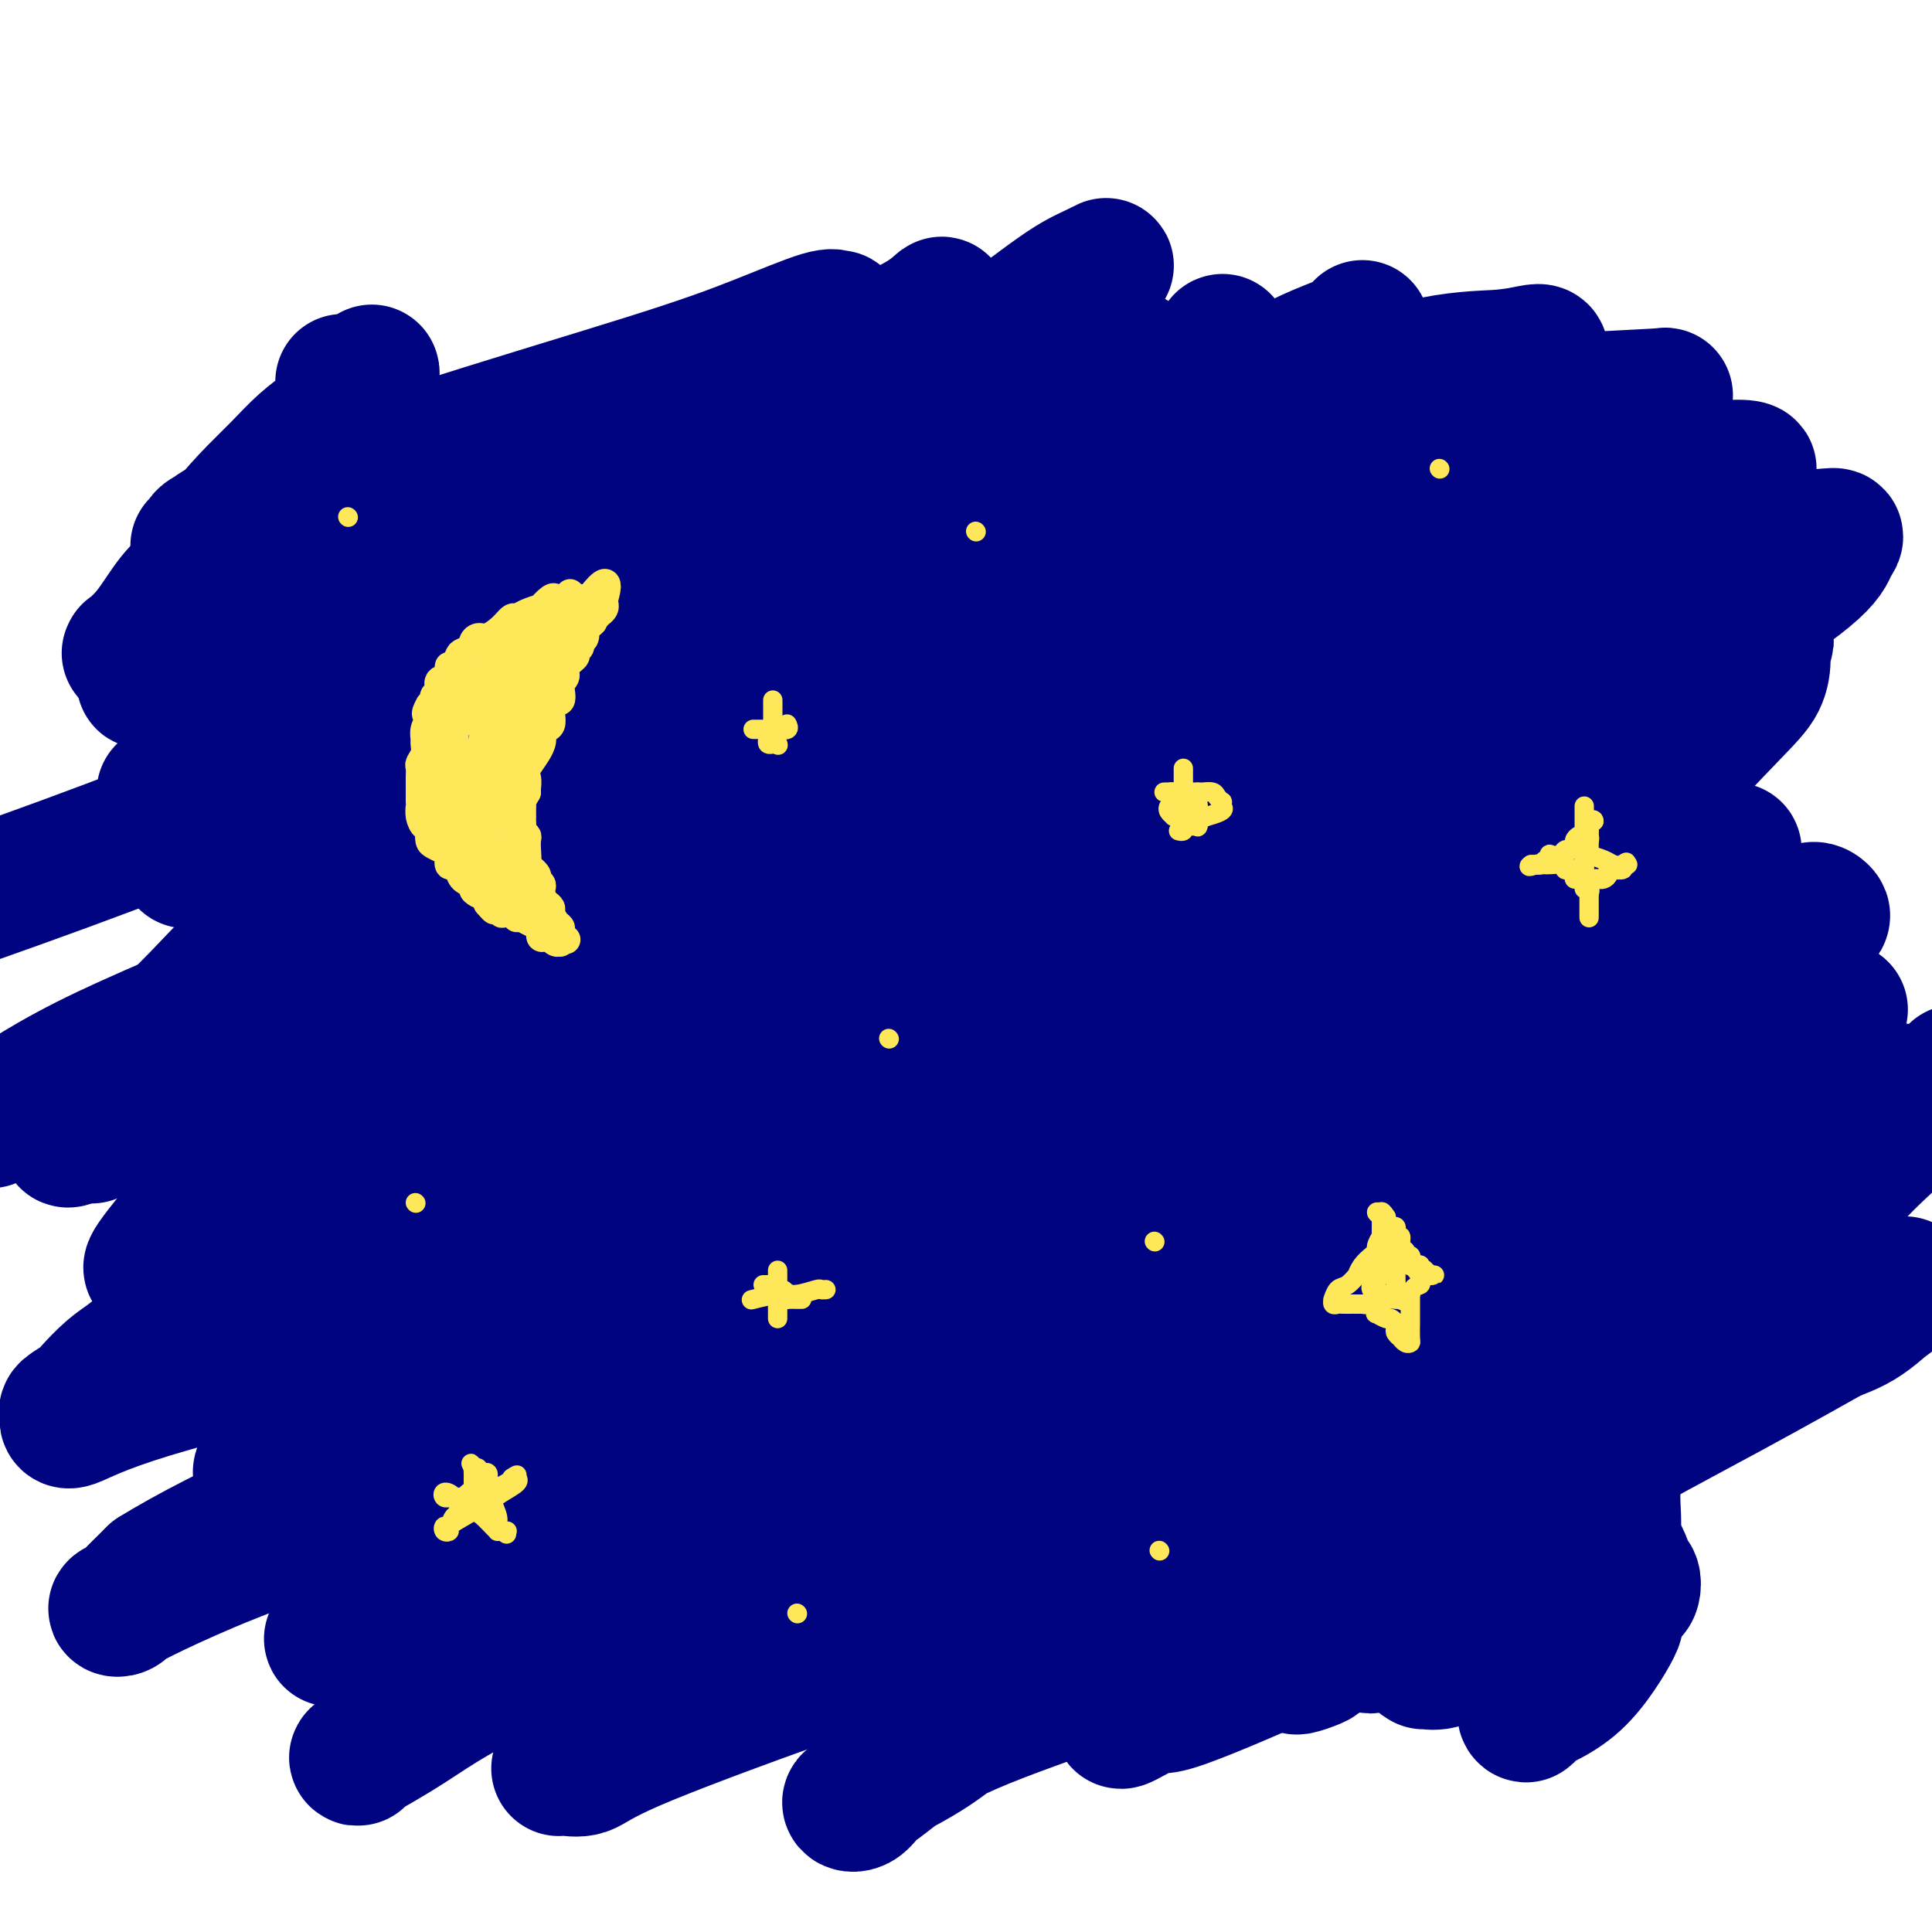
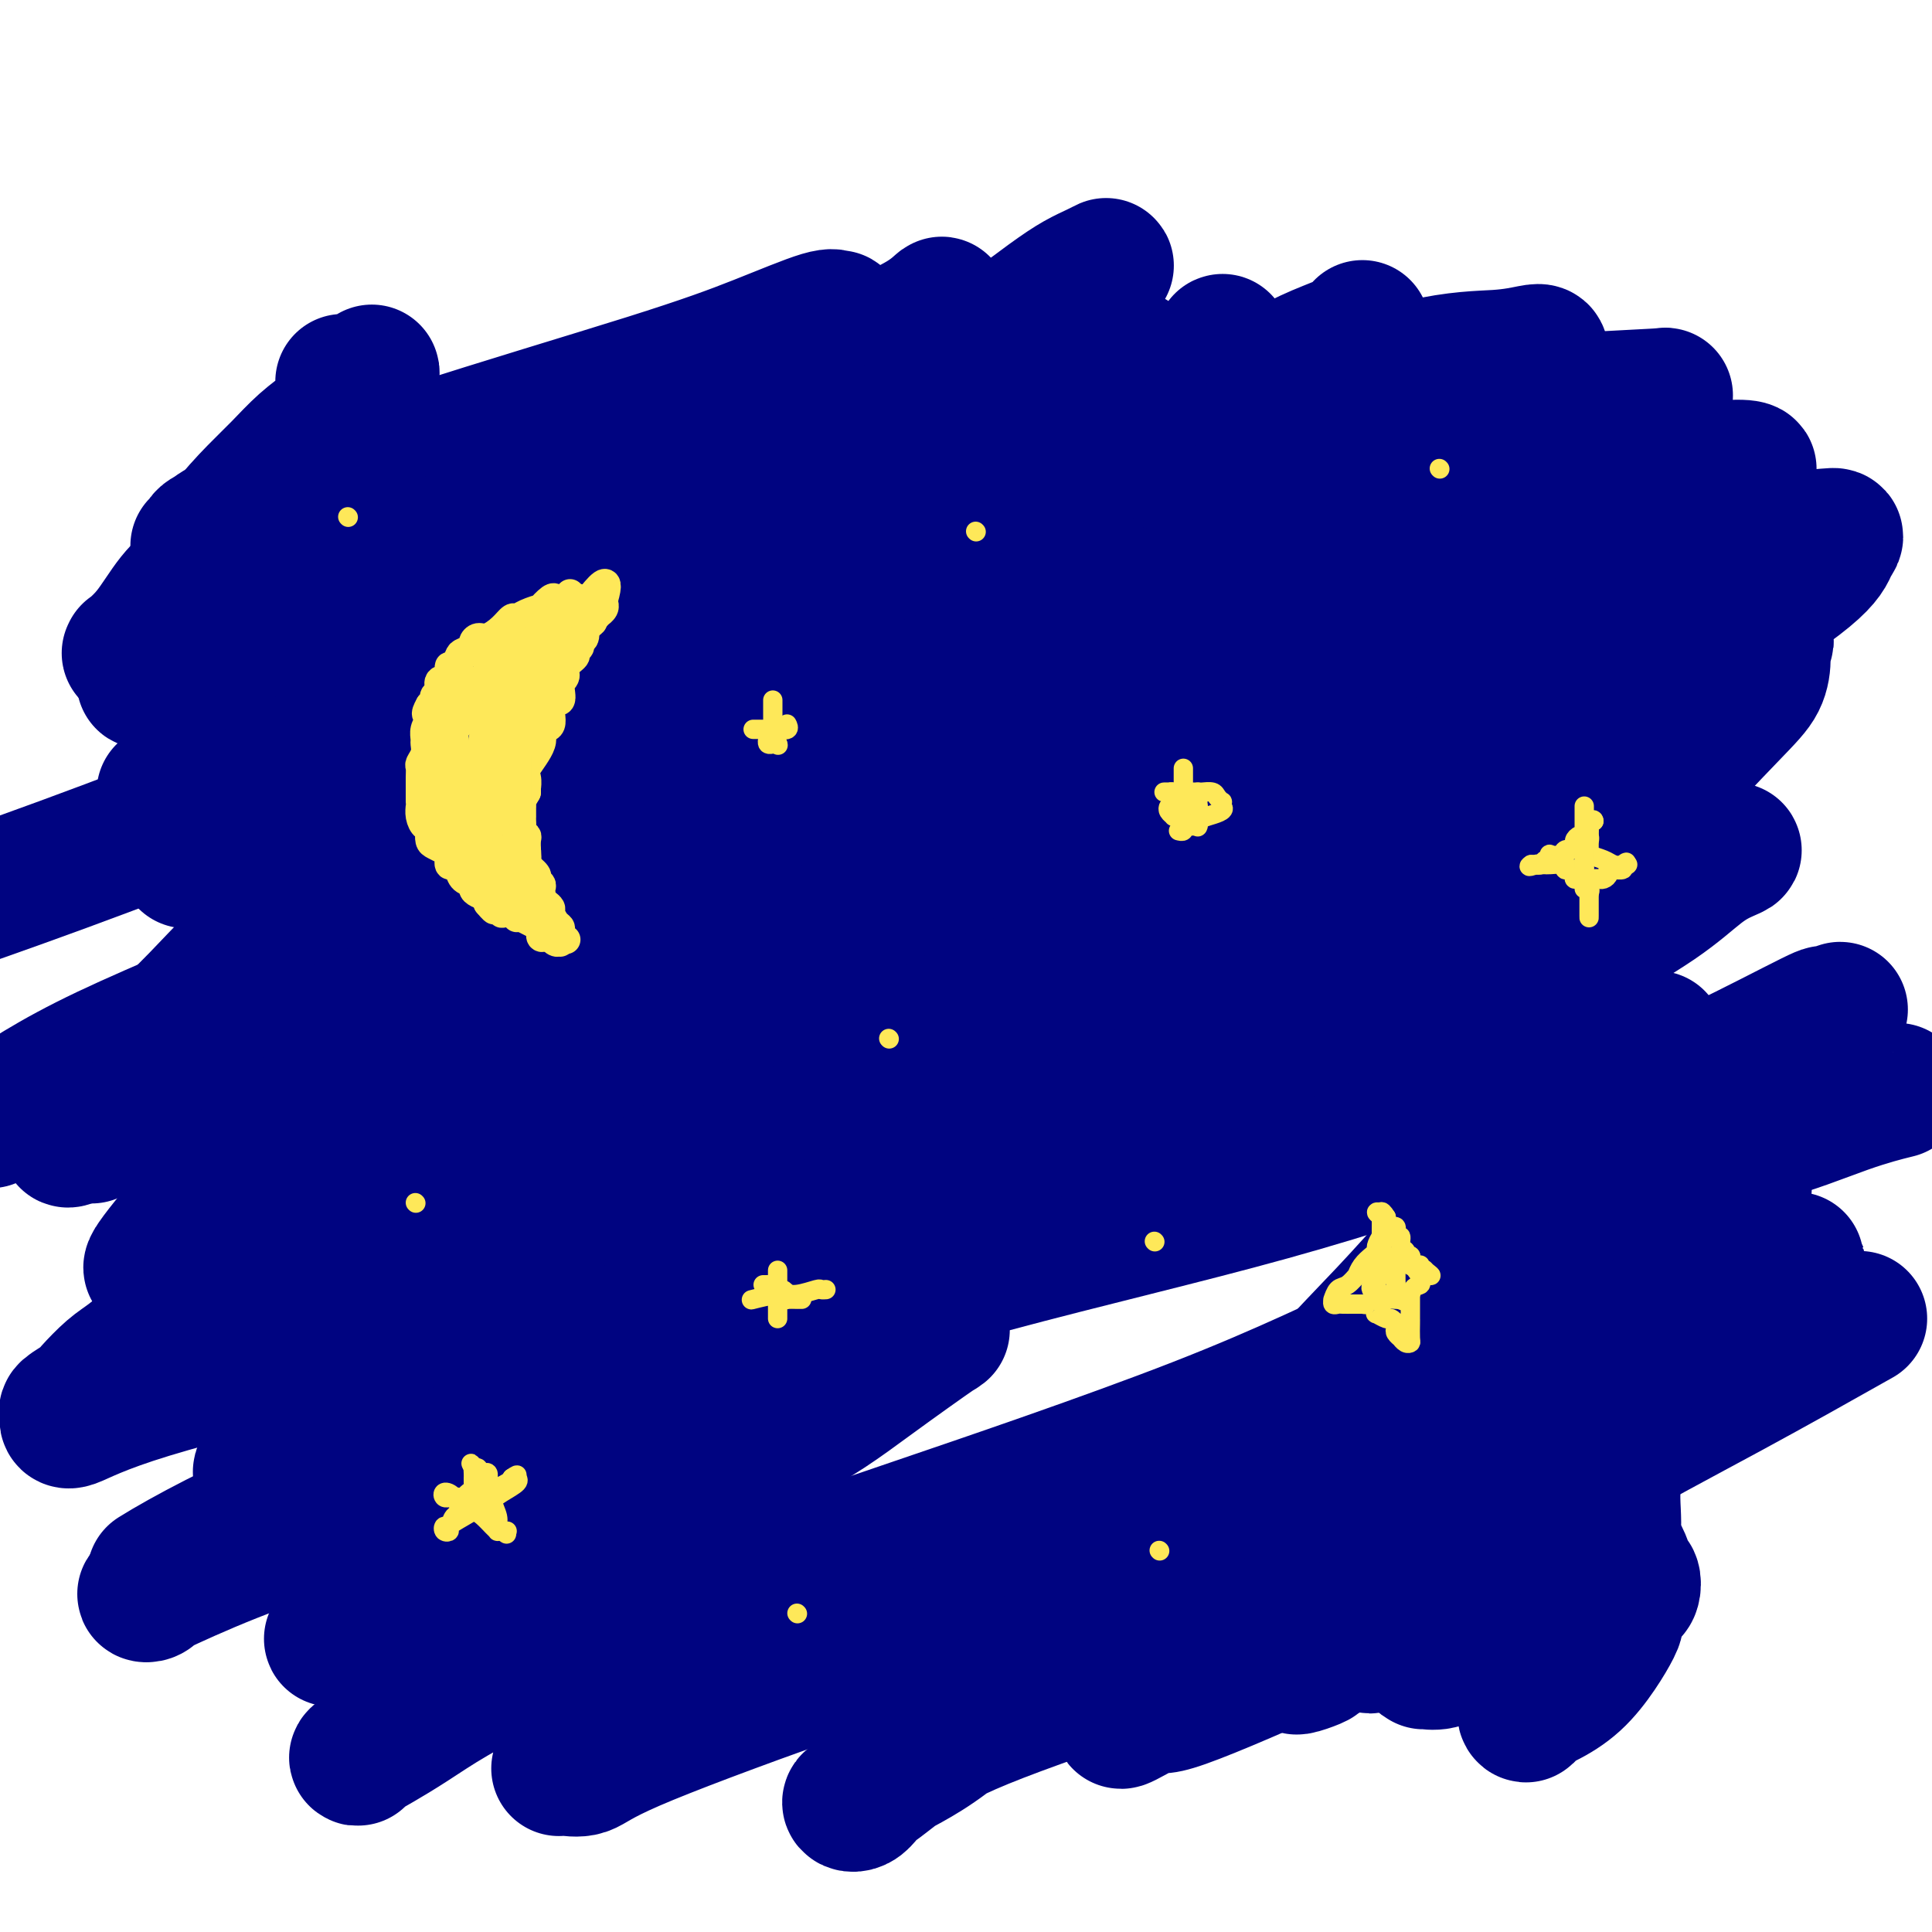
<svg xmlns="http://www.w3.org/2000/svg" viewBox="0 0 400 400" version="1.1">
  <g fill="none" stroke="#000481" stroke-width="28" stroke-linecap="round" stroke-linejoin="round">
    <path d="M71,79c-0.000,0.075 -0.001,0.149 1,0c1.001,-0.149 3.002,-0.522 4,-1c0.998,-0.478 0.992,-1.062 1,-1c0.008,0.062 0.030,0.770 0,1c-0.030,0.230 -0.111,-0.018 -1,1c-0.889,1.018 -2.587,3.301 -4,5c-1.413,1.699 -2.540,2.814 -4,4c-1.460,1.186 -3.254,2.444 -5,4c-1.746,1.556 -3.446,3.409 -5,5c-1.554,1.591 -2.964,2.919 -5,5c-2.036,2.081 -4.700,4.916 -6,7c-1.300,2.084 -1.236,3.417 -2,5c-0.764,1.583 -2.358,3.415 -4,5c-1.642,1.585 -3.334,2.923 -5,5c-1.666,2.077 -3.306,4.893 -5,7c-1.694,2.107 -3.441,3.507 -4,4c-0.559,0.493 0.071,0.080 0,0c-0.071,-0.080 -0.841,0.172 2,0c2.841,-0.172 9.295,-0.770 14,-2c4.705,-1.230 7.663,-3.094 17,-5c9.337,-1.906 25.055,-3.853 37,-6c11.945,-2.147 20.118,-4.492 32,-9c11.882,-4.508 27.474,-11.177 36,-15c8.526,-3.823 9.988,-4.798 13,-7c3.012,-2.202 7.575,-5.629 11,-8c3.425,-2.371 5.713,-3.685 8,-5" />
    <path d="M197,78c7.202,-4.867 9.207,-7.034 10,-8c0.793,-0.966 0.374,-0.732 2,-2c1.626,-1.268 5.295,-4.037 8,-6c2.705,-1.963 4.444,-3.119 6,-4c1.556,-0.881 2.929,-1.487 4,-2c1.071,-0.513 1.841,-0.933 2,-1c0.159,-0.067 -0.294,0.219 -1,1c-0.706,0.781 -1.667,2.058 -5,5c-3.333,2.942 -9.038,7.549 -18,13c-8.962,5.451 -21.181,11.745 -26,14c-4.819,2.255 -2.237,0.469 -9,4c-6.763,3.531 -22.870,12.377 -33,18c-10.130,5.623 -14.283,8.022 -20,11c-5.717,2.978 -12.996,6.535 -19,10c-6.004,3.465 -10.732,6.837 -15,10c-4.268,3.163 -8.077,6.116 -13,9c-4.923,2.884 -10.959,5.700 -16,8c-5.041,2.300 -9.086,4.085 -12,5c-2.914,0.915 -4.696,0.959 -6,1c-1.304,0.041 -2.130,0.078 -2,0c0.130,-0.078 1.214,-0.273 2,-1c0.786,-0.727 1.273,-1.988 6,-6c4.727,-4.012 13.694,-10.774 23,-16c9.306,-5.226 18.953,-8.914 29,-14c10.047,-5.086 20.496,-11.570 30,-17c9.504,-5.430 18.063,-9.806 25,-14c6.937,-4.194 12.252,-8.206 16,-13c3.748,-4.794 5.928,-10.370 7,-13c1.072,-2.630 1.036,-2.315 1,-2" />
    <path d="M173,68c1.230,-2.790 0.306,-2.263 0,-2c-0.306,0.263 0.006,0.264 0,0c-0.006,-0.264 -0.329,-0.791 -3,0c-2.671,0.791 -7.691,2.900 -13,5c-5.309,2.100 -10.907,4.191 -23,8c-12.093,3.809 -30.681,9.337 -45,14c-14.319,4.663 -24.369,8.462 -31,11c-6.631,2.538 -9.844,3.815 -12,5c-2.156,1.185 -3.256,2.280 -4,3c-0.744,0.720 -1.131,1.067 -1,1c0.131,-0.067 0.782,-0.549 1,-1c0.218,-0.451 0.005,-0.872 3,-2c2.995,-1.128 9.198,-2.965 17,-6c7.802,-3.035 17.204,-7.269 29,-11c11.796,-3.731 25.986,-6.959 39,-10c13.014,-3.041 24.852,-5.896 34,-8c9.148,-2.104 15.608,-3.457 20,-5c4.392,-1.543 6.717,-3.276 8,-4c1.283,-0.724 1.523,-0.437 2,-1c0.477,-0.563 1.191,-1.974 1,-2c-0.191,-0.026 -1.288,1.333 -4,3c-2.712,1.667 -7.038,3.641 -14,7c-6.962,3.359 -16.561,8.103 -27,13c-10.439,4.897 -21.720,9.949 -33,15" />
    <path d="M117,101c-23.674,10.903 -43.860,19.160 -56,24c-12.140,4.840 -16.235,6.263 -20,8c-3.765,1.737 -7.198,3.787 -9,5c-1.802,1.213 -1.971,1.587 -2,2c-0.029,0.413 0.081,0.864 0,1c-0.081,0.136 -0.353,-0.042 0,0c0.353,0.042 1.329,0.305 4,-1c2.671,-1.305 7.035,-4.178 8,-5c0.965,-0.822 -1.468,0.407 13,-5c14.468,-5.407 45.837,-17.449 69,-25c23.163,-7.551 38.119,-10.611 52,-14c13.881,-3.389 26.686,-7.106 36,-10c9.314,-2.894 15.137,-4.965 18,-6c2.863,-1.035 2.766,-1.035 3,-1c0.234,0.035 0.798,0.104 1,0c0.202,-0.104 0.043,-0.379 -1,1c-1.043,1.379 -2.970,4.414 -6,8c-3.030,3.586 -7.164,7.724 -13,12c-5.836,4.276 -13.376,8.692 -23,15c-9.624,6.308 -21.334,14.510 -33,22c-11.666,7.490 -23.289,14.269 -37,22c-13.711,7.731 -29.509,16.413 -39,22c-9.491,5.587 -12.673,8.077 -16,11c-3.327,2.923 -6.799,6.278 -9,9c-2.201,2.722 -3.131,4.810 -4,6c-0.869,1.190 -1.677,1.483 -1,1c0.677,-0.483 2.838,-1.741 5,-3" />
    <path d="M57,200c3.473,-1.804 10.155,-5.315 22,-11c11.845,-5.685 28.853,-13.544 45,-22c16.147,-8.456 31.431,-17.509 45,-25c13.569,-7.491 25.421,-13.419 36,-20c10.579,-6.581 19.884,-13.814 25,-18c5.116,-4.186 6.044,-5.325 8,-8c1.956,-2.675 4.940,-6.886 7,-10c2.060,-3.114 3.195,-5.133 4,-7c0.805,-1.867 1.279,-3.584 2,-5c0.721,-1.416 1.689,-2.531 2,-3c0.311,-0.469 -0.036,-0.292 0,0c0.036,0.292 0.454,0.700 0,1c-0.454,0.300 -1.781,0.491 -4,3c-2.219,2.509 -5.331,7.337 -10,12c-4.669,4.663 -10.893,9.160 -19,14c-8.107,4.840 -18.095,10.023 -31,18c-12.905,7.977 -28.727,18.747 -42,27c-13.273,8.253 -23.997,13.988 -35,21c-11.003,7.012 -22.286,15.301 -32,22c-9.714,6.699 -17.859,11.809 -27,18c-9.141,6.191 -19.276,13.463 -25,18c-5.724,4.537 -7.036,6.340 -9,8c-1.964,1.660 -4.582,3.176 -5,3c-0.418,-0.176 1.362,-2.043 4,-5c2.638,-2.957 6.135,-7.002 10,-11c3.865,-3.998 8.098,-7.948 13,-13c4.902,-5.052 10.474,-11.206 16,-16c5.526,-4.794 11.008,-8.227 18,-13c6.992,-4.773 15.496,-10.887 24,-17" />
    <path d="M99,161c8.966,-6.666 10.382,-8.331 13,-11c2.618,-2.669 6.440,-6.343 9,-9c2.560,-2.657 3.859,-4.297 6,-6c2.141,-1.703 5.125,-3.470 7,-5c1.875,-1.530 2.639,-2.823 4,-4c1.361,-1.177 3.317,-2.238 5,-3c1.683,-0.762 3.093,-1.225 4,-2c0.907,-0.775 1.312,-1.864 0,-1c-1.312,0.864 -4.342,3.679 -8,6c-3.658,2.321 -7.944,4.147 -15,7c-7.056,2.853 -16.881,6.734 -29,12c-12.119,5.266 -26.532,11.918 -41,18c-14.468,6.082 -28.991,11.595 -41,16c-12.009,4.405 -21.505,7.703 -31,11" />
    <path d="M45,177c-5.568,1.041 -11.136,2.083 0,0c11.136,-2.083 38.977,-7.290 71,-15c32.023,-7.710 68.229,-17.922 90,-25c21.771,-7.078 29.106,-11.023 35,-14c5.894,-2.977 10.346,-4.986 14,-7c3.654,-2.014 6.508,-4.034 9,-6c2.492,-1.966 4.620,-3.877 6,-5c1.380,-1.123 2.011,-1.456 3,-2c0.989,-0.544 2.338,-1.298 3,-2c0.662,-0.702 0.639,-1.354 0,-1c-0.639,0.354 -1.894,1.712 -9,6c-7.106,4.288 -20.065,11.506 -35,19c-14.935,7.494 -31.847,15.265 -51,23c-19.153,7.735 -40.546,15.434 -60,24c-19.454,8.566 -36.968,17.999 -54,26c-17.032,8.001 -33.580,14.572 -45,20c-11.420,5.428 -17.710,9.714 -24,14" />
    <path d="M24,233c-4.365,1.878 -8.730,3.756 0,0c8.730,-3.756 30.556,-13.144 52,-23c21.444,-9.856 42.508,-20.178 62,-30c19.492,-9.822 37.414,-19.142 54,-28c16.586,-8.858 31.836,-17.253 39,-22c7.164,-4.747 6.242,-5.847 7,-7c0.758,-1.153 3.198,-2.360 5,-4c1.802,-1.640 2.968,-3.714 4,-5c1.032,-1.286 1.932,-1.783 3,-2c1.068,-0.217 2.306,-0.155 3,-1c0.694,-0.845 0.846,-2.596 0,-1c-0.846,1.596 -2.689,6.540 -6,11c-3.311,4.460 -8.091,8.435 -15,14c-6.909,5.565 -15.946,12.720 -27,20c-11.054,7.280 -24.124,14.685 -40,24c-15.876,9.315 -34.560,20.541 -48,28c-13.440,7.459 -21.638,11.152 -33,17c-11.362,5.848 -25.889,13.850 -32,17c-6.111,3.150 -3.808,1.449 -3,1c0.808,-0.449 0.120,0.354 1,0c0.880,-0.354 3.327,-1.866 7,-4c3.673,-2.134 8.571,-4.891 19,-9c10.429,-4.109 26.388,-9.570 46,-16c19.612,-6.430 42.877,-13.828 70,-24c27.123,-10.172 58.105,-23.118 75,-30c16.895,-6.882 19.702,-7.699 22,-9c2.298,-1.301 4.085,-3.086 5,-4c0.915,-0.914 0.957,-0.957 1,-1" />
    <path d="M295,145c16.313,-7.130 5.594,-2.954 2,-2c-3.594,0.954 -0.064,-1.313 1,-2c1.064,-0.687 -0.338,0.207 0,0c0.338,-0.207 2.415,-1.515 -3,2c-5.415,3.515 -18.322,11.851 -33,20c-14.678,8.149 -31.128,16.109 -49,24c-17.872,7.891 -37.165,15.711 -57,24c-19.835,8.289 -40.213,17.046 -58,24c-17.787,6.954 -32.984,12.104 -43,16c-10.016,3.896 -14.852,6.539 -18,8c-3.148,1.461 -4.609,1.740 -5,2c-0.391,0.260 0.288,0.500 0,1c-0.288,0.500 -1.543,1.262 0,-1c1.543,-2.262 5.885,-7.546 10,-12c4.115,-4.454 8.004,-8.079 15,-14c6.996,-5.921 17.099,-14.140 28,-22c10.901,-7.860 22.600,-15.362 34,-22c11.400,-6.638 22.503,-12.412 33,-18c10.497,-5.588 20.390,-10.990 27,-15c6.610,-4.010 9.937,-6.628 14,-10c4.063,-3.372 8.863,-7.497 11,-10c2.137,-2.503 1.612,-3.382 2,-4c0.388,-0.618 1.691,-0.975 3,-2c1.309,-1.025 2.625,-2.720 4,-4c1.375,-1.280 2.811,-2.147 4,-3c1.189,-0.853 2.133,-1.693 3,-2c0.867,-0.307 1.656,-0.083 2,0c0.344,0.083 0.241,0.024 1,0c0.759,-0.024 2.379,-0.012 4,0" />
    <path d="M227,123c2.170,-0.540 2.595,-0.890 3,-1c0.405,-0.110 0.790,0.019 1,0c0.210,-0.019 0.246,-0.185 1,1c0.754,1.185 2.227,3.722 3,5c0.773,1.278 0.845,1.297 1,4c0.155,2.703 0.391,8.089 0,11c-0.391,2.911 -1.410,3.345 -3,5c-1.590,1.655 -3.750,4.530 -10,9c-6.250,4.470 -16.590,10.534 -24,14c-7.410,3.466 -11.889,4.333 -14,5c-2.111,0.667 -1.853,1.133 -1,1c0.853,-0.133 2.302,-0.866 2,-1c-0.302,-0.134 -2.355,0.332 1,-2c3.355,-2.332 12.118,-7.460 20,-12c7.882,-4.540 14.882,-8.491 20,-11c5.118,-2.509 8.353,-3.577 15,-6c6.647,-2.423 16.706,-6.201 22,-8c5.294,-1.799 5.823,-1.619 7,-2c1.177,-0.381 3.001,-1.325 4,-2c0.999,-0.675 1.171,-1.083 1,-1c-0.171,0.083 -0.687,0.658 -1,1c-0.313,0.342 -0.424,0.453 -1,1c-0.576,0.547 -1.617,1.532 -2,2c-0.383,0.468 -0.110,0.419 0,0c0.110,-0.419 0.055,-1.210 0,-2" />
    <path d="M272,134c-0.062,-0.080 1.284,-0.782 2,-1c0.716,-0.218 0.802,0.046 1,0c0.198,-0.046 0.508,-0.402 0,0c-0.508,0.402 -1.835,1.561 -4,3c-2.165,1.439 -5.169,3.157 -8,5c-2.831,1.843 -5.489,3.811 -7,6c-1.511,2.189 -1.874,4.599 -7,10c-5.126,5.401 -15.016,13.792 -23,20c-7.984,6.208 -14.062,10.232 -23,16c-8.938,5.768 -20.734,13.280 -29,19c-8.266,5.720 -13.000,9.647 -18,13c-5.000,3.353 -10.267,6.133 -15,9c-4.733,2.867 -8.933,5.821 -13,8c-4.067,2.179 -8.000,3.584 -11,5c-3.000,1.416 -5.068,2.845 -8,4c-2.932,1.155 -6.730,2.037 -10,3c-3.270,0.963 -6.013,2.007 -8,3c-1.987,0.993 -3.218,1.935 -5,3c-1.782,1.065 -4.115,2.254 -6,3c-1.885,0.746 -3.322,1.051 -4,1c-0.678,-0.051 -0.595,-0.456 -1,0c-0.405,0.456 -1.296,1.774 1,1c2.296,-0.774 7.780,-3.639 12,-6c4.220,-2.361 7.178,-4.218 15,-8c7.822,-3.782 20.509,-9.488 29,-13c8.491,-3.512 12.786,-4.830 24,-10c11.214,-5.170 29.347,-14.191 41,-20c11.653,-5.809 16.827,-8.404 22,-11" />
    <path d="M219,197c26.631,-12.616 21.707,-10.655 24,-12c2.293,-1.345 11.802,-5.997 18,-9c6.198,-3.003 9.086,-4.359 13,-7c3.914,-2.641 8.853,-6.568 12,-9c3.147,-2.432 4.502,-3.367 6,-5c1.498,-1.633 3.138,-3.962 4,-5c0.862,-1.038 0.946,-0.784 1,-1c0.054,-0.216 0.078,-0.902 0,-1c-0.078,-0.098 -0.259,0.393 -3,3c-2.741,2.607 -8.042,7.329 -12,11c-3.958,3.671 -6.574,6.292 -19,14c-12.426,7.708 -34.664,20.502 -51,30c-16.336,9.498 -26.771,15.699 -37,22c-10.229,6.301 -20.250,12.702 -30,19c-9.750,6.298 -19.227,12.493 -25,17c-5.773,4.507 -7.843,7.327 -11,10c-3.157,2.673 -7.402,5.199 -11,8c-3.598,2.801 -6.549,5.877 -9,8c-2.451,2.123 -4.402,3.292 -6,4c-1.598,0.708 -2.844,0.955 -4,2c-1.156,1.045 -2.221,2.890 -1,2c1.221,-0.890 4.729,-4.514 10,-8c5.271,-3.486 12.305,-6.835 22,-11c9.695,-4.165 22.052,-9.147 35,-15c12.948,-5.853 26.486,-12.576 38,-17c11.514,-4.424 21.004,-6.550 31,-11c9.996,-4.450 20.498,-11.225 31,-18" />
    <path d="M245,218c7.468,-4.466 10.638,-6.632 14,-9c3.362,-2.368 6.917,-4.938 10,-7c3.083,-2.062 5.695,-3.617 9,-5c3.305,-1.383 7.303,-2.593 10,-4c2.697,-1.407 4.092,-3.010 6,-4c1.908,-0.990 4.328,-1.367 6,-2c1.672,-0.633 2.597,-1.521 3,-2c0.403,-0.479 0.284,-0.550 0,0c-0.284,0.550 -0.733,1.721 -3,4c-2.267,2.279 -6.352,5.666 -11,9c-4.648,3.334 -9.861,6.615 -20,12c-10.139,5.385 -25.205,12.874 -39,19c-13.795,6.126 -26.318,10.889 -39,16c-12.682,5.111 -25.523,10.570 -35,15c-9.477,4.430 -15.590,7.832 -24,13c-8.410,5.168 -19.117,12.101 -26,17c-6.883,4.899 -9.940,7.764 -13,10c-3.060,2.236 -6.122,3.843 -8,5c-1.878,1.157 -2.573,1.862 -4,3c-1.427,1.138 -3.588,2.707 -1,1c2.588,-1.707 9.924,-6.689 21,-12c11.076,-5.311 25.892,-10.951 44,-17c18.108,-6.049 39.510,-12.508 60,-18c20.490,-5.492 40.070,-10.019 58,-15c17.930,-4.981 34.212,-10.418 46,-15c11.788,-4.582 19.082,-8.309 24,-11c4.918,-2.691 7.459,-4.345 10,-6" />
-     <path d="M343,215c6.500,-3.421 5.748,-3.474 8,-6c2.252,-2.526 7.506,-7.524 11,-10c3.494,-2.476 5.227,-2.429 7,-4c1.773,-1.571 3.586,-4.759 5,-6c1.414,-1.241 2.428,-0.536 3,0c0.572,0.536 0.701,0.903 -2,3c-2.701,2.097 -8.234,5.923 -14,10c-5.766,4.077 -11.767,8.405 -18,12c-6.233,3.595 -12.698,6.457 -28,14c-15.302,7.543 -39.442,19.766 -57,28c-17.558,8.234 -28.535,12.480 -38,17c-9.465,4.520 -17.417,9.315 -24,13c-6.583,3.685 -11.795,6.260 -17,9c-5.205,2.740 -10.402,5.643 -14,8c-3.598,2.357 -5.595,4.166 -7,5c-1.405,0.834 -2.217,0.691 -3,1c-0.783,0.309 -1.536,1.069 0,0c1.536,-1.069 5.363,-3.968 12,-7c6.637,-3.032 16.085,-6.199 29,-11c12.915,-4.801 29.299,-11.237 45,-16c15.701,-4.763 30.720,-7.852 44,-11c13.280,-3.148 24.821,-6.355 33,-9c8.179,-2.645 12.996,-4.730 16,-6c3.004,-1.270 4.193,-1.727 5,-2c0.807,-0.273 1.230,-0.364 1,0c-0.230,0.364 -1.115,1.182 -2,2" />
    <path d="M338,249c13.146,-2.556 -2.490,4.052 -10,8c-7.510,3.948 -6.893,5.234 -12,8c-5.107,2.766 -15.938,7.012 -27,12c-11.062,4.988 -22.354,10.719 -41,18c-18.646,7.281 -44.645,16.113 -59,21c-14.355,4.887 -17.064,5.830 -19,7c-1.936,1.170 -3.098,2.568 -4,3c-0.902,0.432 -1.544,-0.102 -1,0c0.544,0.102 2.276,0.838 4,0c1.724,-0.838 3.441,-3.251 22,-9c18.559,-5.749 53.959,-14.833 80,-22c26.041,-7.167 42.724,-12.415 57,-17c14.276,-4.585 26.145,-8.505 33,-11c6.855,-2.495 8.697,-3.563 9,-4c0.303,-0.437 -0.931,-0.243 0,-1c0.931,-0.757 4.027,-2.466 0,0c-4.027,2.466 -15.177,9.107 -18,11c-2.823,1.893 2.680,-0.961 -9,3c-11.680,3.961 -40.544,14.736 -60,22c-19.456,7.264 -29.506,11.017 -41,15c-11.494,3.983 -24.434,8.197 -32,11c-7.566,2.803 -9.760,4.195 -11,5c-1.240,0.805 -1.526,1.025 -1,1c0.526,-0.025 1.865,-0.293 4,-1c2.135,-0.707 5.068,-1.854 8,-3" />
    <path d="M210,326c9.337,-1.642 27.180,-4.245 41,-6c13.820,-1.755 23.616,-2.660 30,-3c6.384,-0.340 9.355,-0.113 11,0c1.645,0.113 1.964,0.112 2,0c0.036,-0.112 -0.211,-0.334 0,0c0.211,0.334 0.881,1.224 0,2c-0.881,0.776 -3.313,1.438 -5,3c-1.687,1.562 -2.630,4.025 -8,8c-5.370,3.975 -15.168,9.461 -23,13c-7.832,3.539 -13.697,5.132 -18,7c-4.303,1.868 -7.042,4.013 -8,5c-0.958,0.987 -0.135,0.817 0,1c0.135,0.183 -0.418,0.719 1,0c1.418,-0.719 4.808,-2.693 6,-3c1.192,-0.307 0.186,1.052 6,-1c5.814,-2.052 18.446,-7.516 28,-12c9.554,-4.484 16.029,-7.988 21,-10c4.971,-2.012 8.439,-2.531 11,-3c2.561,-0.469 4.215,-0.887 5,-1c0.785,-0.113 0.703,0.079 0,0c-0.703,-0.079 -2.025,-0.428 -3,0c-0.975,0.428 -1.602,1.634 -2,2c-0.398,0.366 -0.568,-0.106 -1,0c-0.432,0.106 -1.126,0.791 0,-1c1.126,-1.791 4.072,-6.059 8,-11c3.928,-4.941 8.836,-10.555 13,-15c4.164,-4.445 7.582,-7.723 11,-11" />
    <path d="M336,290c6.791,-8.089 8.268,-9.312 9,-10c0.732,-0.688 0.717,-0.843 1,-1c0.283,-0.157 0.862,-0.317 -1,1c-1.862,1.317 -6.165,4.112 -10,6c-3.835,1.888 -7.204,2.868 -12,5c-4.796,2.132 -11.021,5.415 -16,8c-4.979,2.585 -8.712,4.473 -17,7c-8.288,2.527 -21.130,5.695 -27,7c-5.870,1.305 -4.769,0.748 -5,1c-0.231,0.252 -1.794,1.313 -1,-1c0.794,-2.313 3.944,-7.999 7,-13c3.056,-5.001 6.018,-9.315 10,-14c3.982,-4.685 8.985,-9.740 13,-14c4.015,-4.260 7.043,-7.726 11,-12c3.957,-4.274 8.843,-9.355 12,-13c3.157,-3.645 4.586,-5.852 8,-10c3.414,-4.148 8.813,-10.237 12,-14c3.187,-3.763 4.163,-5.199 5,-6c0.837,-0.801 1.537,-0.966 1,-1c-0.537,-0.034 -2.311,0.065 -2,0c0.311,-0.065 2.706,-0.294 -5,2c-7.706,2.294 -25.512,7.109 -40,10c-14.488,2.891 -25.656,3.857 -35,5c-9.344,1.143 -16.862,2.461 -21,3c-4.138,0.539 -4.897,0.297 -5,0c-0.103,-0.297 0.448,-0.648 1,-1" />
    <path d="M229,235c-8.749,0.444 -0.623,-1.945 4,-4c4.623,-2.055 5.741,-3.776 8,-6c2.259,-2.224 5.660,-4.952 13,-9c7.340,-4.048 18.621,-9.417 27,-13c8.379,-3.583 13.857,-5.379 19,-8c5.143,-2.621 9.953,-6.066 13,-8c3.047,-1.934 4.332,-2.359 5,-3c0.668,-0.641 0.721,-1.500 1,-2c0.279,-0.500 0.786,-0.642 -1,1c-1.786,1.642 -5.864,5.068 -9,7c-3.136,1.932 -5.328,2.372 -14,7c-8.672,4.628 -23.823,13.445 -32,18c-8.177,4.555 -9.381,4.848 -10,5c-0.619,0.152 -0.653,0.163 0,0c0.653,-0.163 1.993,-0.498 3,-1c1.007,-0.502 1.680,-1.170 6,-3c4.320,-1.830 12.287,-4.822 20,-8c7.713,-3.178 15.171,-6.540 23,-10c7.829,-3.460 16.030,-7.016 20,-9c3.970,-1.984 3.711,-2.395 4,-2c0.289,0.395 1.127,1.595 0,4c-1.127,2.405 -4.220,6.016 -7,9c-2.780,2.984 -5.249,5.342 -7,7c-1.751,1.658 -2.786,2.617 -3,3c-0.214,0.383 0.393,0.192 1,0" />
    <path d="M313,210c-2.601,3.925 -1.105,2.236 2,-1c3.105,-3.236 7.819,-8.020 13,-12c5.181,-3.980 10.831,-7.157 15,-10c4.169,-2.843 6.858,-5.353 9,-7c2.142,-1.647 3.735,-2.430 5,-3c1.265,-0.570 2.200,-0.927 2,-1c-0.200,-0.073 -1.537,0.138 -5,0c-3.463,-0.138 -9.053,-0.624 -16,0c-6.947,0.624 -15.250,2.357 -23,3c-7.750,0.643 -14.948,0.194 -21,0c-6.052,-0.194 -10.958,-0.134 -13,0c-2.042,0.134 -1.221,0.342 -1,0c0.221,-0.342 -0.157,-1.236 1,-3c1.157,-1.764 3.849,-4.400 8,-7c4.151,-2.600 9.760,-5.166 14,-7c4.240,-1.834 7.112,-2.938 9,-4c1.888,-1.062 2.792,-2.082 3,-2c0.208,0.082 -0.282,1.268 -2,2c-1.718,0.732 -4.666,1.012 -8,2c-3.334,0.988 -7.054,2.685 -10,4c-2.946,1.315 -5.116,2.248 -6,2c-0.884,-0.248 -0.480,-1.676 0,-2c0.480,-0.324 1.038,0.457 3,-1c1.962,-1.457 5.330,-5.154 9,-8c3.670,-2.846 7.642,-4.843 10,-6c2.358,-1.157 3.102,-1.473 4,-2c0.898,-0.527 1.949,-1.263 3,-2" />
    <path d="M318,145c4.704,-3.540 1.964,-1.890 1,-1c-0.964,0.890 -0.153,1.019 -3,2c-2.847,0.981 -9.353,2.812 -13,4c-3.647,1.188 -4.434,1.733 -5,2c-0.566,0.267 -0.910,0.257 -1,0c-0.090,-0.257 0.075,-0.763 0,-1c-0.075,-0.237 -0.389,-0.207 0,-1c0.389,-0.793 1.481,-2.408 3,-4c1.519,-1.592 3.466,-3.160 5,-5c1.534,-1.840 2.654,-3.954 3,-5c0.346,-1.046 -0.082,-1.026 0,-1c0.082,0.026 0.676,0.059 0,0c-0.676,-0.059 -2.621,-0.211 -6,0c-3.379,0.211 -8.193,0.783 -12,1c-3.807,0.217 -6.609,0.077 -9,0c-2.391,-0.077 -4.371,-0.092 -5,0c-0.629,0.092 0.094,0.292 0,0c-0.094,-0.292 -1.003,-1.077 0,-2c1.003,-0.923 3.919,-1.984 6,-3c2.081,-1.016 3.328,-1.985 5,-3c1.672,-1.015 3.768,-2.075 5,-3c1.232,-0.925 1.599,-1.714 2,-2c0.401,-0.286 0.835,-0.069 1,0c0.165,0.069 0.061,-0.010 0,0c-0.061,0.010 -0.080,0.108 0,0c0.080,-0.108 0.259,-0.421 -3,-1c-3.259,-0.579 -9.954,-1.425 -14,-2c-4.046,-0.575 -5.442,-0.879 -6,-1c-0.558,-0.121 -0.279,-0.061 0,0" />
    <path d="M272,119c-3.586,-1.144 -1.553,-2.005 0,-3c1.553,-0.995 2.624,-2.125 4,-3c1.376,-0.875 3.055,-1.496 5,-3c1.945,-1.504 4.154,-3.890 6,-5c1.846,-1.110 3.328,-0.945 4,-1c0.672,-0.055 0.534,-0.329 0,-1c-0.534,-0.671 -1.464,-1.739 -2,-2c-0.536,-0.261 -0.679,0.285 -1,0c-0.321,-0.285 -0.819,-1.401 -1,-2c-0.181,-0.599 -0.045,-0.681 0,-1c0.045,-0.319 0.000,-0.874 0,-1c-0.000,-0.126 0.044,0.178 0,0c-0.044,-0.178 -0.176,-0.839 0,-1c0.176,-0.161 0.660,0.177 -2,0c-2.660,-0.177 -8.465,-0.870 -14,-1c-5.535,-0.130 -10.802,0.304 -15,0c-4.198,-0.304 -7.328,-1.345 -9,-2c-1.672,-0.655 -1.884,-0.923 -2,-1c-0.116,-0.077 -0.134,0.038 0,0c0.134,-0.038 0.421,-0.230 1,-1c0.579,-0.770 1.449,-2.120 3,-3c1.551,-0.880 3.781,-1.291 5,-2c1.219,-0.709 1.426,-1.715 2,-2c0.574,-0.285 1.515,0.150 2,0c0.485,-0.150 0.514,-0.886 1,-1c0.486,-0.114 1.429,0.392 2,0c0.571,-0.392 0.769,-1.682 1,-2c0.231,-0.318 0.495,0.338 1,0c0.505,-0.338 1.253,-1.669 2,-3" />
    <path d="M265,78c2.669,-1.858 1.342,-1.503 2,-2c0.658,-0.497 3.300,-1.845 6,-3c2.700,-1.155 5.459,-2.116 7,-3c1.541,-0.884 1.864,-1.692 2,-2c0.136,-0.308 0.084,-0.116 0,0c-0.084,0.116 -0.200,0.156 -1,2c-0.800,1.844 -2.282,5.492 -5,8c-2.718,2.508 -6.670,3.877 -9,5c-2.330,1.123 -3.038,2.001 -4,3c-0.962,0.999 -2.178,2.121 -2,2c0.178,-0.121 1.750,-1.483 8,-4c6.250,-2.517 17.177,-6.187 25,-8c7.823,-1.813 12.543,-1.768 16,-2c3.457,-0.232 5.650,-0.740 7,-1c1.350,-0.260 1.857,-0.272 2,0c0.143,0.272 -0.080,0.828 0,1c0.080,0.172 0.461,-0.038 -1,1c-1.461,1.038 -4.764,3.325 -8,5c-3.236,1.675 -6.403,2.738 -11,5c-4.597,2.262 -10.622,5.724 -14,7c-3.378,1.276 -4.108,0.364 -4,0c0.108,-0.364 1.054,-0.182 2,0" />
    <path d="M283,92c-2.679,1.391 4.122,-1.131 9,-3c4.878,-1.869 7.833,-3.086 13,-4c5.167,-0.914 12.548,-1.527 20,-2c7.452,-0.473 14.977,-0.808 18,-1c3.023,-0.192 1.546,-0.242 1,0c-0.546,0.242 -0.161,0.774 0,1c0.161,0.226 0.098,0.145 -1,1c-1.098,0.855 -3.231,2.644 -5,4c-1.769,1.356 -3.174,2.278 -6,4c-2.826,1.722 -7.073,4.244 -12,7c-4.927,2.756 -10.533,5.746 -13,7c-2.467,1.254 -1.795,0.774 -2,1c-0.205,0.226 -1.286,1.160 0,1c1.286,-0.160 4.941,-1.414 11,-3c6.059,-1.586 14.522,-3.503 22,-5c7.478,-1.497 13.971,-2.575 18,-3c4.029,-0.425 5.595,-0.197 6,0c0.405,0.197 -0.350,0.363 -1,1c-0.650,0.637 -1.196,1.747 -4,4c-2.804,2.253 -7.868,5.651 -12,8c-4.132,2.349 -7.334,3.649 -9,5c-1.666,1.351 -1.797,2.754 -3,4c-1.203,1.246 -3.478,2.335 -4,3c-0.522,0.665 0.708,0.904 4,0c3.292,-0.904 8.646,-2.952 14,-5" />
    <path d="M347,117c5.222,-1.557 9.277,-2.949 15,-4c5.723,-1.051 13.113,-1.762 16,-2c2.887,-0.238 1.272,-0.003 1,0c-0.272,0.003 0.801,-0.225 1,0c0.199,0.225 -0.476,0.905 -1,2c-0.524,1.095 -0.897,2.606 -5,6c-4.103,3.394 -11.936,8.670 -18,12c-6.064,3.330 -10.359,4.715 -15,7c-4.641,2.285 -9.627,5.470 -13,7c-3.373,1.530 -5.134,1.405 -6,2c-0.866,0.595 -0.836,1.911 -1,2c-0.164,0.089 -0.521,-1.050 4,-4c4.521,-2.950 13.919,-7.711 20,-10c6.081,-2.289 8.844,-2.105 12,-2c3.156,0.105 6.705,0.129 8,0c1.295,-0.129 0.335,-0.413 0,0c-0.335,0.413 -0.045,1.523 0,3c0.045,1.477 -0.155,3.320 -1,5c-0.845,1.680 -2.335,3.198 -6,7c-3.665,3.802 -9.505,9.887 -14,15c-4.495,5.113 -7.647,9.252 -10,12c-2.353,2.748 -3.909,4.103 -5,5c-1.091,0.897 -1.718,1.336 -2,2c-0.282,0.664 -0.219,1.553 0,1c0.219,-0.553 0.595,-2.549 1,-5c0.405,-2.451 0.841,-5.358 1,-8c0.159,-2.642 0.043,-5.019 0,-7c-0.043,-1.981 -0.012,-3.566 0,-5c0.012,-1.434 0.006,-2.717 0,-4" />
    <path d="M329,154c0.457,-5.116 0.601,-3.907 0,-4c-0.601,-0.093 -1.947,-1.488 -3,-2c-1.053,-0.512 -1.813,-0.141 -3,0c-1.187,0.141 -2.801,0.052 -5,0c-2.199,-0.052 -4.981,-0.067 -6,0c-1.019,0.067 -0.273,0.215 0,0c0.273,-0.215 0.073,-0.792 0,-1c-0.073,-0.208 -0.019,-0.048 0,-1c0.019,-0.952 0.005,-3.015 0,-4c-0.005,-0.985 0.001,-0.891 0,-1c-0.001,-0.109 -0.007,-0.422 0,-1c0.007,-0.578 0.027,-1.421 0,-2c-0.027,-0.579 -0.102,-0.894 0,-1c0.102,-0.106 0.381,-0.002 0,-1c-0.381,-0.998 -1.423,-3.098 -2,-5c-0.577,-1.902 -0.691,-3.606 -1,-5c-0.309,-1.394 -0.815,-2.479 -1,-3c-0.185,-0.521 -0.049,-0.480 0,-1c0.049,-0.520 0.011,-1.601 0,-2c-0.011,-0.399 0.006,-0.114 0,0c-0.006,0.114 -0.035,0.059 0,0c0.035,-0.059 0.136,-0.120 0,0c-0.136,0.120 -0.507,0.422 -1,1c-0.493,0.578 -1.108,1.432 -2,2c-0.892,0.568 -2.062,0.848 -4,2c-1.938,1.152 -4.643,3.175 -9,5c-4.357,1.825 -10.365,3.453 -16,6c-5.635,2.547 -10.896,6.013 -16,9c-5.104,2.987 -10.052,5.493 -15,8" />
    <path d="M245,153c-13.230,6.812 -14.806,7.343 -18,9c-3.194,1.657 -8.005,4.442 -16,9c-7.995,4.558 -19.175,10.889 -27,15c-7.825,4.111 -12.297,6.002 -18,9c-5.703,2.998 -12.637,7.103 -18,10c-5.363,2.897 -9.155,4.586 -12,6c-2.845,1.414 -4.742,2.554 -7,4c-2.258,1.446 -4.875,3.197 -8,5c-3.125,1.803 -6.758,3.659 -9,5c-2.242,1.341 -3.094,2.166 -6,4c-2.906,1.834 -7.868,4.677 -11,7c-3.132,2.323 -4.435,4.128 -7,6c-2.565,1.872 -6.393,3.812 -10,6c-3.607,2.188 -6.993,4.624 -11,7c-4.007,2.376 -8.637,4.693 -13,7c-4.363,2.307 -8.461,4.604 -12,7c-3.539,2.396 -6.518,4.893 -9,7c-2.482,2.107 -4.466,3.826 -6,5c-1.534,1.174 -2.617,1.805 -4,3c-1.383,1.195 -3.067,2.955 -4,4c-0.933,1.045 -1.114,1.377 -2,2c-0.886,0.623 -2.476,1.537 -3,2c-0.524,0.463 0.018,0.473 0,1c-0.018,0.527 -0.598,1.570 1,1c1.598,-0.570 5.373,-2.752 16,-6c10.627,-3.248 28.106,-7.561 39,-10c10.894,-2.439 15.202,-3.003 20,-4c4.798,-0.997 10.085,-2.428 13,-3c2.915,-0.572 3.457,-0.286 4,0" />
-     <path d="M107,271c13.985,-3.003 2.447,-0.012 -3,2c-5.447,2.012 -4.805,3.043 -6,5c-1.195,1.957 -4.229,4.838 -9,8c-4.771,3.162 -11.281,6.605 -16,9c-4.719,2.395 -7.649,3.742 -10,5c-2.351,1.258 -4.125,2.428 -5,3c-0.875,0.572 -0.852,0.547 -2,1c-1.148,0.453 -3.466,1.386 -1,0c2.466,-1.386 9.717,-5.090 16,-8c6.283,-2.910 11.600,-5.026 19,-8c7.400,-2.974 16.884,-6.807 24,-9c7.116,-2.193 11.865,-2.745 15,-3c3.135,-0.255 4.658,-0.214 5,0c0.342,0.214 -0.496,0.602 -1,1c-0.504,0.398 -0.676,0.806 -1,1c-0.324,0.194 -0.802,0.173 -3,2c-2.198,1.827 -6.117,5.500 -13,10c-6.883,4.500 -16.729,9.825 -25,14c-8.271,4.175 -14.967,7.199 -22,10c-7.033,2.801 -14.404,5.378 -21,8c-6.596,2.622 -12.419,5.287 -16,7c-3.581,1.713 -4.921,2.473 -6,3c-1.079,0.527 -1.897,0.822 -2,1c-0.103,0.178 0.511,0.240 1,0c0.489,-0.240 0.854,-0.783 2,-2c1.146,-1.217 3.073,-3.109 5,-5" />
+     <path d="M107,271c13.985,-3.003 2.447,-0.012 -3,2c-5.447,2.012 -4.805,3.043 -6,5c-1.195,1.957 -4.229,4.838 -9,8c-4.771,3.162 -11.281,6.605 -16,9c-4.719,2.395 -7.649,3.742 -10,5c-2.351,1.258 -4.125,2.428 -5,3c-0.875,0.572 -0.852,0.547 -2,1c-1.148,0.453 -3.466,1.386 -1,0c2.466,-1.386 9.717,-5.090 16,-8c6.283,-2.910 11.600,-5.026 19,-8c7.400,-2.974 16.884,-6.807 24,-9c7.116,-2.193 11.865,-2.745 15,-3c3.135,-0.255 4.658,-0.214 5,0c0.342,0.214 -0.496,0.602 -1,1c-0.504,0.398 -0.676,0.806 -1,1c-0.324,0.194 -0.802,0.173 -3,2c-2.198,1.827 -6.117,5.500 -13,10c-6.883,4.500 -16.729,9.825 -25,14c-8.271,4.175 -14.967,7.199 -22,10c-7.033,2.801 -14.404,5.378 -21,8c-6.596,2.622 -12.419,5.287 -16,7c-1.079,0.527 -1.897,0.822 -2,1c-0.103,0.178 0.511,0.240 1,0c0.489,-0.240 0.854,-0.783 2,-2c1.146,-1.217 3.073,-3.109 5,-5" />
    <path d="M32,326c6.057,-3.787 18.198,-10.256 30,-15c11.802,-4.744 23.265,-7.763 38,-12c14.735,-4.237 32.744,-9.693 47,-13c14.256,-3.307 24.761,-4.466 32,-6c7.239,-1.534 11.213,-3.444 13,-4c1.787,-0.556 1.388,0.242 2,0c0.612,-0.242 2.236,-1.525 0,0c-2.236,1.525 -8.332,5.858 -14,10c-5.668,4.142 -10.908,8.091 -19,12c-8.092,3.909 -19.035,7.776 -29,12c-9.965,4.224 -18.952,8.803 -26,12c-7.048,3.197 -12.156,5.012 -17,7c-4.844,1.988 -9.425,4.149 -13,6c-3.575,1.851 -6.144,3.393 -7,4c-0.856,0.607 0.002,0.278 1,0c0.998,-0.278 2.135,-0.507 5,-2c2.865,-1.493 7.459,-4.250 13,-7c5.541,-2.750 12.031,-5.493 18,-8c5.969,-2.507 11.419,-4.779 19,-8c7.581,-3.221 17.295,-7.391 23,-10c5.705,-2.609 7.402,-3.658 8,-4c0.598,-0.342 0.099,0.022 0,0c-0.099,-0.022 0.204,-0.429 0,0c-0.204,0.429 -0.915,1.694 -3,4c-2.085,2.306 -5.542,5.653 -9,9" />
    <path d="M144,313c-5.291,4.532 -12.518,9.362 -19,14c-6.482,4.638 -12.220,9.085 -18,13c-5.780,3.915 -11.604,7.297 -16,10c-4.396,2.703 -7.364,4.725 -10,7c-2.636,2.275 -4.939,4.803 -6,6c-1.061,1.197 -0.878,1.065 -1,1c-0.122,-0.065 -0.548,-0.062 1,-1c1.548,-0.938 5.070,-2.816 10,-6c4.930,-3.184 11.269,-7.674 22,-12c10.731,-4.326 25.854,-8.487 35,-11c9.146,-2.513 12.315,-3.377 16,-5c3.685,-1.623 7.885,-4.006 10,-5c2.115,-0.994 2.144,-0.598 2,0c-0.144,0.598 -0.460,1.399 -1,2c-0.540,0.601 -1.305,1.002 -5,4c-3.695,2.998 -10.321,8.593 -16,13c-5.679,4.407 -10.411,7.625 -15,11c-4.589,3.375 -9.036,6.907 -12,9c-2.964,2.093 -4.447,2.748 -5,3c-0.553,0.252 -0.177,0.100 0,0c0.177,-0.100 0.156,-0.147 1,0c0.844,0.147 2.553,0.488 4,0c1.447,-0.488 2.631,-1.805 10,-5c7.369,-3.195 20.924,-8.269 37,-14c16.076,-5.731 34.674,-12.120 44,-15c9.326,-2.880 9.379,-2.251 10,-2c0.621,0.251 1.811,0.126 3,0" />
    <path d="M225,330c16.923,-5.732 4.729,-2.062 0,0c-4.729,2.062 -1.994,2.515 -2,4c-0.006,1.485 -2.755,4.003 -8,9c-5.245,4.997 -12.988,12.472 -19,17c-6.012,4.528 -10.294,6.107 -13,8c-2.706,1.893 -3.838,4.098 -5,5c-1.162,0.902 -2.355,0.500 -2,0c0.355,-0.500 2.257,-1.098 5,-3c2.743,-1.902 6.327,-5.109 11,-8c4.673,-2.891 10.435,-5.468 23,-10c12.565,-4.532 31.932,-11.019 44,-15c12.068,-3.981 16.838,-5.455 22,-7c5.162,-1.545 10.716,-3.161 14,-4c3.284,-0.839 4.299,-0.902 5,-1c0.701,-0.098 1.087,-0.232 1,0c-0.087,0.232 -0.649,0.831 -1,1c-0.351,0.169 -0.492,-0.091 -3,2c-2.508,2.091 -7.384,6.533 -10,9c-2.616,2.467 -2.973,2.959 -3,3c-0.027,0.041 0.275,-0.368 0,0c-0.275,0.368 -1.125,1.512 0,0c1.125,-1.512 4.227,-5.678 9,-10c4.773,-4.322 11.218,-8.798 17,-13c5.782,-4.202 10.903,-8.131 19,-13c8.097,-4.869 19.171,-10.677 29,-16c9.829,-5.323 18.415,-10.162 27,-15" />
-     <path d="M385,273c10.134,-6.100 7.470,-5.851 7,-6c-0.470,-0.149 1.255,-0.695 2,-1c0.745,-0.305 0.511,-0.368 -1,1c-1.511,1.368 -4.299,4.168 -7,6c-2.701,1.832 -5.314,2.695 -9,4c-3.686,1.305 -8.443,3.050 -11,4c-2.557,0.950 -2.913,1.103 -3,1c-0.087,-0.103 0.096,-0.463 0,-1c-0.096,-0.537 -0.470,-1.250 0,-4c0.470,-2.750 1.783,-7.535 4,-12c2.217,-4.465 5.336,-8.609 9,-13c3.664,-4.391 7.871,-9.028 12,-13c4.129,-3.972 8.180,-7.278 11,-10c2.820,-2.722 4.410,-4.861 6,-7" />
    <path d="M392,226c0.721,-0.178 1.443,-0.356 0,0c-1.443,0.356 -5.050,1.246 -10,3c-4.950,1.754 -11.243,4.373 -18,6c-6.757,1.627 -13.978,2.262 -19,3c-5.022,0.738 -7.844,1.579 -9,2c-1.156,0.421 -0.647,0.423 0,0c0.647,-0.423 1.431,-1.271 2,-2c0.569,-0.729 0.924,-1.339 5,-4c4.076,-2.661 11.875,-7.373 18,-11c6.125,-3.627 10.578,-6.167 13,-8c2.422,-1.833 2.812,-2.957 4,-4c1.188,-1.043 3.172,-2.004 3,-2c-0.172,0.004 -2.502,0.975 -3,1c-0.498,0.025 0.834,-0.894 -3,1c-3.834,1.894 -12.834,6.601 -18,9c-5.166,2.399 -6.499,2.490 -8,3c-1.501,0.510 -3.170,1.439 -4,2c-0.830,0.561 -0.821,0.753 -1,1c-0.179,0.247 -0.545,0.548 -1,1c-0.455,0.452 -0.998,1.055 -2,2c-1.002,0.945 -2.465,2.232 -3,3c-0.535,0.768 -0.144,1.016 0,2c0.144,0.984 0.042,2.703 0,4c-0.042,1.297 -0.022,2.173 0,3c0.022,0.827 0.046,1.604 0,2c-0.046,0.396 -0.161,0.410 0,2c0.161,1.590 0.600,4.756 0,7c-0.600,2.244 -2.238,3.566 -4,6c-1.762,2.434 -3.646,5.981 -6,9c-2.354,3.019 -5.177,5.509 -8,8" />
    <path d="M320,275c-5.483,6.183 -10.189,10.140 -13,13c-2.811,2.860 -3.725,4.624 -4,6c-0.275,1.376 0.091,2.366 0,3c-0.091,0.634 -0.637,0.912 -1,1c-0.363,0.088 -0.542,-0.016 0,0c0.542,0.016 1.805,0.151 3,0c1.195,-0.151 2.323,-0.588 5,-1c2.677,-0.412 6.901,-0.799 9,-1c2.099,-0.201 2.071,-0.217 2,0c-0.071,0.217 -0.184,0.665 0,1c0.184,0.335 0.665,0.555 0,2c-0.665,1.445 -2.474,4.115 -5,7c-2.526,2.885 -5.767,5.984 -10,9c-4.233,3.016 -9.458,5.947 -14,9c-4.542,3.053 -8.403,6.228 -12,9c-3.597,2.772 -6.932,5.142 -9,6c-2.068,0.858 -2.868,0.203 -3,0c-0.132,-0.203 0.405,0.046 1,0c0.595,-0.046 1.247,-0.387 4,-2c2.753,-1.613 7.605,-4.498 12,-7c4.395,-2.502 8.333,-4.622 13,-6c4.667,-1.378 10.064,-2.014 14,-3c3.936,-0.986 6.410,-2.322 8,-3c1.590,-0.678 2.296,-0.698 2,0c-0.296,0.698 -1.593,2.112 -4,4c-2.407,1.888 -5.924,4.248 -11,7c-5.076,2.752 -11.713,5.895 -17,8c-5.287,2.105 -9.225,3.173 -12,4c-2.775,0.827 -4.388,1.414 -6,2" />
    <path d="M272,343c-7.100,3.510 -1.852,1.784 0,1c1.852,-0.784 0.306,-0.628 0,-1c-0.306,-0.372 0.629,-1.273 4,-4c3.371,-2.727 9.180,-7.281 13,-10c3.820,-2.719 5.651,-3.602 9,-5c3.349,-1.398 8.216,-3.309 12,-5c3.784,-1.691 6.484,-3.161 8,-4c1.516,-0.839 1.848,-1.047 2,-1c0.152,0.047 0.125,0.348 0,1c-0.125,0.652 -0.349,1.655 0,2c0.349,0.345 1.271,0.032 0,2c-1.271,1.968 -4.736,6.216 -7,9c-2.264,2.784 -3.327,4.105 -5,6c-1.673,1.895 -3.956,4.366 -6,6c-2.044,1.634 -3.848,2.433 -5,3c-1.152,0.567 -1.652,0.904 -2,1c-0.348,0.096 -0.545,-0.047 0,0c0.545,0.047 1.831,0.285 3,0c1.169,-0.285 2.220,-1.092 5,-2c2.780,-0.908 7.287,-1.918 12,-3c4.713,-1.082 9.631,-2.236 13,-3c3.369,-0.764 5.189,-1.137 6,-1c0.811,0.137 0.612,0.785 0,2c-0.612,1.215 -1.639,2.996 -3,5c-1.361,2.004 -3.058,4.230 -5,6c-1.942,1.770 -4.129,3.083 -6,4c-1.871,0.917 -3.427,1.439 -4,2c-0.573,0.561 -0.164,1.160 0,1c0.164,-0.160 0.082,-1.080 0,-2" />
    <path d="M316,353c-1.461,-0.206 -0.115,-3.220 2,-6c2.115,-2.780 4.998,-5.326 8,-8c3.002,-2.674 6.121,-5.475 8,-7c1.879,-1.525 2.516,-1.775 3,-2c0.484,-0.225 0.816,-0.424 1,-1c0.184,-0.576 0.221,-1.528 0,-2c-0.221,-0.472 -0.700,-0.463 -1,-1c-0.300,-0.537 -0.421,-1.619 -1,-3c-0.579,-1.381 -1.616,-3.059 -2,-4c-0.384,-0.941 -0.115,-1.145 0,-2c0.115,-0.855 0.076,-2.363 0,-4c-0.076,-1.637 -0.191,-3.404 0,-6c0.191,-2.596 0.687,-6.020 1,-9c0.313,-2.980 0.445,-5.515 1,-8c0.555,-2.485 1.535,-4.920 3,-8c1.465,-3.080 3.414,-6.804 5,-10c1.586,-3.196 2.807,-5.864 4,-8c1.193,-2.136 2.357,-3.739 4,-6c1.643,-2.261 3.764,-5.180 5,-7c1.236,-1.820 1.585,-2.540 2,-3c0.415,-0.460 0.896,-0.659 1,-1c0.104,-0.341 -0.168,-0.823 0,-1c0.168,-0.177 0.777,-0.047 1,0c0.223,0.047 0.060,0.013 0,0c-0.060,-0.013 -0.017,-0.004 0,0c0.017,0.004 0.009,0.002 0,0" />
  </g>
  <g fill="none" stroke="#FEE859" stroke-width="6" stroke-linecap="round" stroke-linejoin="round">
    <path d="M115,124c-0.176,-0.232 -0.351,-0.464 -1,0c-0.649,0.464 -1.770,1.626 -2,2c-0.230,0.374 0.431,-0.038 0,0c-0.431,0.038 -1.953,0.526 -3,1c-1.047,0.474 -1.618,0.935 -2,1c-0.382,0.065 -0.576,-0.267 -1,0c-0.424,0.267 -1.079,1.132 -2,2c-0.921,0.868 -2.110,1.738 -3,2c-0.890,0.262 -1.481,-0.086 -2,0c-0.519,0.086 -0.965,0.605 -1,1c-0.035,0.395 0.340,0.664 0,1c-0.340,0.336 -1.395,0.738 -2,1c-0.605,0.262 -0.758,0.384 -1,1c-0.242,0.616 -0.571,1.727 -1,2c-0.429,0.273 -0.956,-0.292 -1,0c-0.044,0.292 0.395,1.440 0,2c-0.395,0.560 -1.625,0.531 -2,1c-0.375,0.469 0.106,1.435 0,2c-0.106,0.565 -0.798,0.729 -1,1c-0.202,0.271 0.085,0.649 0,1c-0.085,0.351 -0.543,0.676 -1,1" />
    <path d="M89,146c-1.409,2.428 -0.430,1.998 0,2c0.430,0.002 0.312,0.437 0,1c-0.312,0.563 -0.820,1.254 -1,2c-0.180,0.746 -0.034,1.547 0,2c0.034,0.453 -0.043,0.558 0,1c0.043,0.442 0.208,1.222 0,2c-0.208,0.778 -0.788,1.556 -1,2c-0.212,0.444 -0.057,0.556 0,1c0.057,0.444 0.015,1.219 0,2c-0.015,0.781 -0.004,1.567 0,2c0.004,0.433 0.000,0.514 0,1c-0.000,0.486 0.003,1.378 0,2c-0.003,0.622 -0.011,0.975 0,1c0.011,0.025 0.042,-0.279 0,0c-0.042,0.279 -0.155,1.139 0,2c0.155,0.861 0.580,1.722 1,2c0.420,0.278 0.837,-0.027 1,0c0.163,0.027 0.072,0.387 0,1c-0.072,0.613 -0.125,1.478 0,2c0.125,0.522 0.429,0.700 1,1c0.571,0.300 1.410,0.723 2,1c0.590,0.277 0.930,0.407 1,1c0.070,0.593 -0.131,1.650 0,2c0.131,0.350 0.595,-0.008 1,0c0.405,0.008 0.751,0.383 1,1c0.249,0.617 0.400,1.475 1,2c0.600,0.525 1.650,0.718 2,1c0.350,0.282 0.001,0.653 0,1c-0.001,0.347 0.346,0.670 1,1c0.654,0.330 1.615,0.666 2,1c0.385,0.334 0.192,0.667 0,1" />
    <path d="M101,187c2.327,2.797 1.144,0.788 1,0c-0.144,-0.788 0.753,-0.356 1,0c0.247,0.356 -0.154,0.636 0,1c0.154,0.364 0.864,0.814 1,1c0.136,0.186 -0.302,0.110 0,0c0.302,-0.110 1.345,-0.255 2,0c0.655,0.255 0.922,0.910 1,1c0.078,0.090 -0.031,-0.383 1,0c1.031,0.383 3.204,1.623 4,2c0.796,0.377 0.216,-0.109 0,0c-0.216,0.109 -0.068,0.814 0,1c0.068,0.186 0.057,-0.146 0,0c-0.057,0.146 -0.160,0.770 0,1c0.160,0.230 0.581,0.065 1,0c0.419,-0.065 0.834,-0.032 1,0c0.166,0.032 0.083,0.061 0,0c-0.083,-0.061 -0.166,-0.212 0,0c0.166,0.212 0.580,0.786 1,1c0.420,0.214 0.844,0.068 1,0c0.156,-0.068 0.042,-0.057 0,0c-0.042,0.057 -0.012,0.159 0,0c0.012,-0.159 0.006,-0.580 0,-1" />
    <path d="M116,194c2.320,1.070 0.619,0.246 0,0c-0.619,-0.246 -0.156,0.085 0,0c0.156,-0.085 0.004,-0.586 0,-1c-0.004,-0.414 0.140,-0.741 0,-1c-0.140,-0.259 -0.563,-0.450 -1,-1c-0.437,-0.550 -0.888,-1.458 -1,-2c-0.112,-0.542 0.114,-0.719 0,-1c-0.114,-0.281 -0.567,-0.667 -1,-1c-0.433,-0.333 -0.847,-0.614 -1,-1c-0.153,-0.386 -0.045,-0.877 0,-1c0.045,-0.123 0.028,0.123 0,0c-0.028,-0.123 -0.068,-0.614 0,-1c0.068,-0.386 0.242,-0.667 0,-1c-0.242,-0.333 -0.902,-0.719 -1,-1c-0.098,-0.281 0.366,-0.458 0,-1c-0.366,-0.542 -1.562,-1.450 -2,-2c-0.438,-0.550 -0.118,-0.743 0,-1c0.118,-0.257 0.033,-0.580 0,-1c-0.033,-0.420 -0.012,-0.939 0,-1c0.012,-0.061 0.017,0.334 0,0c-0.017,-0.334 -0.057,-1.399 0,-2c0.057,-0.601 0.211,-0.740 0,-1c-0.211,-0.260 -0.789,-0.642 -1,-1c-0.211,-0.358 -0.057,-0.692 0,-1c0.057,-0.308 0.015,-0.590 0,-1c-0.015,-0.410 -0.005,-0.949 0,-1c0.005,-0.051 0.004,0.387 0,0c-0.004,-0.387 -0.011,-1.599 0,-2c0.011,-0.401 0.042,0.007 0,0c-0.042,-0.007 -0.155,-0.431 0,-1c0.155,-0.569 0.577,-1.285 1,-2" />
    <path d="M109,164c-0.014,-2.440 -0.048,-1.040 0,-1c0.048,0.040 0.179,-1.282 0,-2c-0.179,-0.718 -0.667,-0.834 0,-2c0.667,-1.166 2.488,-3.382 3,-5c0.512,-1.618 -0.284,-2.640 0,-3c0.284,-0.360 1.650,-0.060 2,-1c0.350,-0.940 -0.315,-3.119 0,-4c0.315,-0.881 1.609,-0.463 2,-1c0.391,-0.537 -0.121,-2.028 0,-3c0.121,-0.972 0.874,-1.426 1,-2c0.126,-0.574 -0.374,-1.267 0,-2c0.374,-0.733 1.621,-1.505 2,-2c0.379,-0.495 -0.109,-0.714 0,-1c0.109,-0.286 0.816,-0.639 1,-1c0.184,-0.361 -0.153,-0.732 0,-1c0.153,-0.268 0.796,-0.435 1,-1c0.204,-0.565 -0.033,-1.527 0,-2c0.033,-0.473 0.334,-0.456 1,-1c0.666,-0.544 1.695,-1.647 2,-2c0.305,-0.353 -0.114,0.045 0,0c0.114,-0.045 0.763,-0.534 1,-1c0.237,-0.466 0.064,-0.908 0,-1c-0.064,-0.092 -0.017,0.168 0,0c0.017,-0.168 0.005,-0.762 0,-1c-0.005,-0.238 -0.002,-0.119 0,0" />
    <path d="M125,124c1.848,-6.237 -1.532,-1.829 -3,0c-1.468,1.829 -1.024,1.079 -1,1c0.024,-0.079 -0.372,0.515 -1,1c-0.628,0.485 -1.488,0.862 -2,1c-0.512,0.138 -0.675,0.036 -1,0c-0.325,-0.036 -0.812,-0.006 -1,0c-0.188,0.006 -0.079,-0.013 0,0c0.079,0.013 0.127,0.059 0,0c-0.127,-0.059 -0.428,-0.223 -1,0c-0.572,0.223 -1.414,0.833 -2,1c-0.586,0.167 -0.916,-0.109 -1,0c-0.084,0.109 0.078,0.604 0,1c-0.078,0.396 -0.397,0.693 -1,1c-0.603,0.307 -1.489,0.625 -2,1c-0.511,0.375 -0.648,0.809 -1,1c-0.352,0.191 -0.921,0.141 -1,0c-0.079,-0.141 0.330,-0.373 0,0c-0.330,0.373 -1.399,1.352 -2,2c-0.601,0.648 -0.733,0.966 -1,1c-0.267,0.034 -0.668,-0.217 -1,0c-0.332,0.217 -0.596,0.903 -1,1c-0.404,0.097 -0.949,-0.396 -1,0c-0.051,0.396 0.393,1.679 0,2c-0.393,0.321 -1.621,-0.322 -2,0c-0.379,0.322 0.092,1.609 0,2c-0.092,0.391 -0.746,-0.113 -1,0c-0.254,0.113 -0.107,0.842 0,1c0.107,0.158 0.173,-0.257 0,0c-0.173,0.257 -0.585,1.185 -1,2c-0.415,0.815 -0.833,1.519 -1,2c-0.167,0.481 -0.084,0.741 0,1" />
    <path d="M96,146c-0.630,1.363 -0.705,0.769 -1,1c-0.295,0.231 -0.811,1.286 -1,2c-0.189,0.714 -0.051,1.088 0,1c0.051,-0.088 0.014,-0.637 0,1c-0.014,1.637 -0.004,5.461 0,7c0.004,1.539 0.001,0.794 0,1c-0.001,0.206 -0.001,1.364 0,2c0.001,0.636 0.004,0.752 0,1c-0.004,0.248 -0.016,0.630 0,1c0.016,0.370 0.061,0.730 0,1c-0.061,0.270 -0.228,0.450 0,1c0.228,0.550 0.850,1.471 1,2c0.150,0.529 -0.171,0.666 0,1c0.171,0.334 0.833,0.864 1,1c0.167,0.136 -0.162,-0.122 0,0c0.162,0.122 0.816,0.623 1,1c0.184,0.377 -0.102,0.629 0,1c0.102,0.371 0.592,0.859 1,1c0.408,0.141 0.735,-0.067 1,0c0.265,0.067 0.467,0.410 1,1c0.533,0.590 1.396,1.429 2,2c0.604,0.571 0.950,0.874 1,1c0.050,0.126 -0.194,0.076 0,0c0.194,-0.076 0.826,-0.178 1,0c0.174,0.178 -0.111,0.635 0,1c0.111,0.365 0.618,0.636 1,1c0.382,0.364 0.638,0.819 1,1c0.362,0.181 0.828,0.087 1,0c0.172,-0.087 0.049,-0.168 0,0c-0.049,0.168 -0.025,0.584 0,1" />
    <path d="M107,180c1.967,2.471 0.384,0.647 0,0c-0.384,-0.647 0.430,-0.118 1,0c0.570,0.118 0.895,-0.175 1,0c0.105,0.175 -0.010,0.819 0,0c0.010,-0.819 0.146,-3.101 0,-4c-0.146,-0.899 -0.575,-0.416 -1,-1c-0.425,-0.584 -0.846,-2.235 -1,-3c-0.154,-0.765 -0.041,-0.643 0,-1c0.041,-0.357 0.011,-1.195 0,-2c-0.011,-0.805 -0.003,-1.579 0,-2c0.003,-0.421 0.001,-0.488 0,-1c-0.001,-0.512 -0.000,-1.469 0,-2c0.000,-0.531 0.000,-0.635 0,-1c-0.000,-0.365 -0.000,-0.989 0,-2c0.000,-1.011 -0.000,-2.407 0,-3c0.000,-0.593 0.000,-0.381 0,-1c-0.000,-0.619 -0.000,-2.068 0,-3c0.000,-0.932 0.000,-1.348 0,-2c-0.000,-0.652 -0.001,-1.539 0,-2c0.001,-0.461 0.003,-0.494 0,-1c-0.003,-0.506 -0.012,-1.484 0,-2c0.012,-0.516 0.044,-0.571 0,-1c-0.044,-0.429 -0.166,-1.231 0,-2c0.166,-0.769 0.619,-1.505 1,-2c0.381,-0.495 0.691,-0.747 1,-1" />
    <path d="M109,141c0.415,-6.320 0.451,-2.621 1,-2c0.549,0.621 1.611,-1.836 2,-3c0.389,-1.164 0.104,-1.036 0,-1c-0.104,0.036 -0.028,-0.021 0,0c0.028,0.021 0.007,0.121 0,0c-0.007,-0.121 -0.000,-0.464 0,-1c0.000,-0.536 -0.007,-1.266 0,-1c0.007,0.266 0.026,1.528 0,2c-0.026,0.472 -0.098,0.153 -1,1c-0.902,0.847 -2.633,2.858 -4,4c-1.367,1.142 -2.369,1.413 -3,2c-0.631,0.587 -0.891,1.489 -1,2c-0.109,0.511 -0.067,0.632 0,1c0.067,0.368 0.157,0.985 0,1c-0.157,0.015 -0.563,-0.572 -1,0c-0.437,0.572 -0.905,2.303 -1,3c-0.095,0.697 0.185,0.362 0,1c-0.185,0.638 -0.834,2.250 -1,3c-0.166,0.750 0.152,0.637 0,1c-0.152,0.363 -0.773,1.200 -1,2c-0.227,0.800 -0.061,1.561 0,2c0.061,0.439 0.017,0.554 0,1c-0.017,0.446 -0.009,1.223 0,2" />
    <path d="M99,161c-0.774,3.438 -0.207,2.535 0,2c0.207,-0.535 0.056,-0.700 0,0c-0.056,0.700 -0.015,2.266 0,3c0.015,0.734 0.004,0.636 0,1c-0.004,0.364 -0.001,1.192 0,2c0.001,0.808 0.000,1.597 0,2c-0.000,0.403 -0.001,0.418 0,1c0.001,0.582 0.003,1.729 0,2c-0.003,0.271 -0.011,-0.336 0,0c0.011,0.336 0.041,1.613 0,2c-0.041,0.387 -0.152,-0.118 0,0c0.152,0.118 0.566,0.858 1,1c0.434,0.142 0.886,-0.314 1,0c0.114,0.314 -0.110,1.398 0,2c0.110,0.602 0.554,0.720 1,1c0.446,0.280 0.894,0.720 1,1c0.106,0.280 -0.129,0.400 0,1c0.129,0.600 0.622,1.681 1,2c0.378,0.319 0.641,-0.125 1,0c0.359,0.125 0.814,0.818 1,1c0.186,0.182 0.102,-0.147 0,0c-0.102,0.147 -0.224,0.772 0,1c0.224,0.228 0.792,0.061 1,0c0.208,-0.061 0.056,-0.016 0,0c-0.056,0.016 -0.016,0.005 0,0c0.016,-0.005 0.008,-0.002 0,0" />
    <path d="M107,186c1.183,1.510 0.142,0.285 -1,-1c-1.142,-1.285 -2.383,-2.631 -3,-3c-0.617,-0.369 -0.610,0.238 -1,0c-0.390,-0.238 -1.178,-1.321 -2,-2c-0.822,-0.679 -1.677,-0.954 -2,-1c-0.323,-0.046 -0.115,0.138 0,0c0.115,-0.138 0.137,-0.596 0,-1c-0.137,-0.404 -0.433,-0.752 -1,-1c-0.567,-0.248 -1.405,-0.396 -2,-1c-0.595,-0.604 -0.948,-1.663 -1,-2c-0.052,-0.337 0.197,0.049 0,0c-0.197,-0.049 -0.842,-0.534 -1,-1c-0.158,-0.466 0.169,-0.915 0,-1c-0.169,-0.085 -0.834,0.192 -1,0c-0.166,-0.192 0.166,-0.853 0,-1c-0.166,-0.147 -0.829,0.219 -1,0c-0.171,-0.219 0.150,-1.024 0,-2c-0.150,-0.976 -0.772,-2.125 -1,-3c-0.228,-0.875 -0.061,-1.478 0,-2c0.061,-0.522 0.015,-0.964 0,-1c-0.015,-0.036 -0.000,0.335 0,0c0.000,-0.335 -0.015,-1.376 0,-2c0.015,-0.624 0.060,-0.832 0,-1c-0.060,-0.168 -0.223,-0.296 0,-1c0.223,-0.704 0.834,-1.985 1,-3c0.166,-1.015 -0.114,-1.764 0,-2c0.114,-0.236 0.622,0.042 1,0c0.378,-0.042 0.627,-0.403 1,-1c0.373,-0.597 0.870,-1.430 1,-2c0.130,-0.570 -0.106,-0.877 0,-1c0.106,-0.123 0.553,-0.061 1,0" />
    <path d="M95,150c0.905,-1.903 0.666,-1.662 1,-2c0.334,-0.338 1.240,-1.255 2,-2c0.760,-0.745 1.374,-1.318 2,-2c0.626,-0.682 1.264,-1.474 2,-2c0.736,-0.526 1.568,-0.786 2,-1c0.432,-0.214 0.462,-0.382 1,-1c0.538,-0.618 1.583,-1.685 2,-2c0.417,-0.315 0.205,0.122 0,0c-0.205,-0.122 -0.405,-0.804 0,-1c0.405,-0.196 1.413,0.093 2,0c0.587,-0.093 0.754,-0.569 1,-1c0.246,-0.431 0.573,-0.818 1,-1c0.427,-0.182 0.954,-0.157 1,0c0.046,0.157 -0.390,0.448 0,0c0.390,-0.448 1.606,-1.636 2,-2c0.394,-0.364 -0.034,0.096 0,0c0.034,-0.096 0.530,-0.747 1,-1c0.470,-0.253 0.913,-0.106 1,0c0.087,0.106 -0.184,0.172 0,0c0.184,-0.172 0.823,-0.582 1,-1c0.177,-0.418 -0.106,-0.843 0,-1c0.106,-0.157 0.603,-0.047 1,0c0.397,0.047 0.695,0.029 1,0c0.305,-0.029 0.618,-0.070 1,0c0.382,0.070 0.834,0.250 1,0c0.166,-0.250 0.048,-0.928 0,-1c-0.048,-0.072 -0.024,0.464 0,1" />
    <path d="M121,130c3.828,-2.883 0.400,-0.090 -1,1c-1.400,1.090 -0.770,0.476 -1,1c-0.230,0.524 -1.318,2.186 -2,3c-0.682,0.814 -0.956,0.779 -1,1c-0.044,0.221 0.142,0.697 0,1c-0.142,0.303 -0.612,0.435 -1,1c-0.388,0.565 -0.695,1.565 -1,2c-0.305,0.435 -0.608,0.305 -1,1c-0.392,0.695 -0.875,2.213 -1,3c-0.125,0.787 0.106,0.842 0,1c-0.106,0.158 -0.550,0.420 -1,1c-0.450,0.580 -0.905,1.478 -1,2c-0.095,0.522 0.172,0.668 0,1c-0.172,0.332 -0.781,0.850 -1,1c-0.219,0.150 -0.049,-0.066 0,0c0.049,0.066 -0.024,0.416 0,1c0.024,0.584 0.146,1.403 0,2c-0.146,0.597 -0.560,0.972 -1,1c-0.440,0.028 -0.906,-0.291 -1,0c-0.094,0.291 0.185,1.191 0,2c-0.185,0.809 -0.833,1.526 -1,2c-0.167,0.474 0.147,0.704 0,1c-0.147,0.296 -0.756,0.657 -1,1c-0.244,0.343 -0.122,0.669 0,1c0.122,0.331 0.243,0.666 0,1c-0.243,0.334 -0.850,0.667 -1,1c-0.150,0.333 0.156,0.667 0,1c-0.156,0.333 -0.774,0.667 -1,1c-0.226,0.333 -0.061,0.667 0,1c0.061,0.333 0.017,0.667 0,1c-0.017,0.333 -0.009,0.667 0,1" />
    <path d="M103,168c-1.547,4.455 -0.415,2.091 0,1c0.415,-1.091 0.111,-0.911 0,-1c-0.111,-0.089 -0.030,-0.448 0,-1c0.030,-0.552 0.008,-1.296 0,-2c-0.008,-0.704 -0.002,-1.369 0,-2c0.002,-0.631 0.001,-1.230 0,-2c-0.001,-0.770 -0.000,-1.712 0,-2c0.000,-0.288 0.000,0.079 0,0c-0.000,-0.079 -0.000,-0.603 0,-1c0.000,-0.397 0.000,-0.666 0,-1c-0.000,-0.334 -0.000,-0.733 0,-1c0.000,-0.267 -0.000,-0.401 0,-1c0.000,-0.599 0.000,-1.662 0,-2c-0.000,-0.338 -0.000,0.050 0,0c0.000,-0.050 0.000,-0.538 0,-1c-0.000,-0.462 -0.000,-0.898 0,-1c0.000,-0.102 0.000,0.129 0,0c-0.000,-0.129 -0.001,-0.617 0,-1c0.001,-0.383 0.004,-0.662 0,-1c-0.004,-0.338 -0.016,-0.734 0,-1c0.016,-0.266 0.060,-0.403 0,-1c-0.060,-0.597 -0.223,-1.654 0,-2c0.223,-0.346 0.833,0.021 1,0c0.167,-0.021 -0.109,-0.429 0,-1c0.109,-0.571 0.603,-1.306 1,-2c0.397,-0.694 0.699,-1.347 1,-2" />
    <path d="M106,140c0.847,-5.190 1.466,-4.165 2,-4c0.534,0.165 0.984,-0.530 1,-1c0.016,-0.470 -0.402,-0.715 0,-1c0.402,-0.285 1.624,-0.612 2,-1c0.376,-0.388 -0.095,-0.839 0,-1c0.095,-0.161 0.757,-0.033 1,0c0.243,0.033 0.068,-0.029 0,0c-0.068,0.029 -0.029,0.149 0,0c0.029,-0.149 0.049,-0.566 0,-1c-0.049,-0.434 -0.167,-0.886 0,-1c0.167,-0.114 0.619,0.109 1,0c0.381,-0.109 0.690,-0.551 1,-1c0.310,-0.449 0.619,-0.905 1,-1c0.381,-0.095 0.833,0.171 1,0c0.167,-0.171 0.047,-0.781 0,-1c-0.047,-0.219 -0.023,-0.048 0,0c0.023,0.048 0.045,-0.025 0,0c-0.045,0.025 -0.156,0.150 0,0c0.156,-0.150 0.578,-0.575 1,-1" />
    <path d="M117,126c1.657,-2.163 0.300,-0.569 0,0c-0.300,0.569 0.458,0.115 1,0c0.542,-0.115 0.869,0.110 1,0c0.131,-0.110 0.065,-0.555 0,-1" />
    <path d="M119,125c0.233,-0.094 -0.185,0.171 0,0c0.185,-0.171 0.973,-0.777 1,-1c0.027,-0.223 -0.707,-0.064 -1,0c-0.293,0.064 -0.147,0.032 0,0" />
    <path d="M119,124c-0.226,-0.094 -0.793,0.171 -1,0c-0.207,-0.171 -0.056,-0.778 0,-1c0.056,-0.222 0.015,-0.060 0,0c-0.015,0.060 -0.004,0.017 0,0c0.004,-0.017 0.002,-0.009 0,0" />
  </g>
  <g fill="none" stroke="#FEE859" stroke-width="4" stroke-linecap="round" stroke-linejoin="round">
    <path d="M248,164c0.000,0.223 0.000,0.445 0,1c-0.000,0.555 -0.000,1.441 0,2c0.000,0.559 0.001,0.791 0,1c-0.001,0.209 -0.003,0.396 0,1c0.003,0.604 0.011,1.626 0,2c-0.011,0.374 -0.040,0.100 0,0c0.040,-0.100 0.151,-0.027 0,0c-0.151,0.027 -0.562,0.007 -1,0c-0.438,-0.007 -0.901,-0.002 -1,0c-0.099,0.002 0.166,0.001 0,0c-0.166,-0.001 -0.762,-0.000 -1,0c-0.238,0.000 -0.119,0.000 0,0" />
    <path d="M245,171c-0.421,-0.167 0.027,-0.583 0,-1c-0.027,-0.417 -0.530,-0.833 -1,-1c-0.470,-0.167 -0.909,-0.083 -1,0c-0.091,0.083 0.165,0.166 0,0c-0.165,-0.166 -0.752,-0.580 -1,-1c-0.248,-0.420 -0.159,-0.844 0,-1c0.159,-0.156 0.387,-0.042 1,0c0.613,0.042 1.612,0.011 2,0c0.388,-0.011 0.165,-0.003 0,0c-0.165,0.003 -0.271,0.001 0,0c0.271,-0.001 0.918,-0.000 1,0c0.082,0.000 -0.401,0.000 0,0c0.401,-0.000 1.686,-0.000 2,0c0.314,0.000 -0.343,0.000 -1,0" />
    <path d="M247,167c0.374,-0.246 -0.691,0.141 -1,0c-0.309,-0.141 0.139,-0.808 0,-1c-0.139,-0.192 -0.865,0.092 -1,0c-0.135,-0.092 0.320,-0.561 0,-1c-0.320,-0.439 -1.416,-0.850 -2,-1c-0.584,-0.150 -0.655,-0.040 -1,0c-0.345,0.040 -0.965,0.011 -1,0c-0.035,-0.011 0.516,-0.003 1,0c0.484,0.003 0.901,0.001 1,0c0.099,-0.001 -0.120,-0.000 0,0c0.120,0.000 0.579,-0.000 1,0c0.421,0.000 0.805,0.000 1,0c0.195,-0.000 0.203,-0.001 0,0c-0.203,0.001 -0.616,0.003 0,0c0.616,-0.003 2.260,-0.011 3,0c0.740,0.011 0.577,0.041 1,0c0.423,-0.041 1.434,-0.152 2,0c0.566,0.152 0.688,0.566 1,1c0.312,0.434 0.815,0.886 1,1c0.185,0.114 0.053,-0.110 0,0c-0.053,0.110 -0.026,0.555 0,1" />
    <path d="M253,167c1.116,0.874 -1.595,1.558 -3,2c-1.405,0.442 -1.505,0.640 -2,1c-0.495,0.360 -1.387,0.881 -2,1c-0.613,0.119 -0.948,-0.164 -1,0c-0.052,0.164 0.178,0.775 0,1c-0.178,0.225 -0.765,0.064 -1,0c-0.235,-0.064 -0.117,-0.032 0,0" />
    <path d="M245,160c0.000,-0.520 0.000,-1.039 0,-1c0.000,0.039 0.000,0.638 0,1c0.000,0.362 0.000,0.489 0,1c-0.000,0.511 -0.000,1.407 0,2c0.000,0.593 0.000,0.884 0,1c0.000,0.116 0.000,0.058 0,0" />
    <path d="M161,264c0.000,-0.490 0.000,-0.981 0,-1c0.000,-0.019 0.000,0.432 0,1c0.000,0.568 0.000,1.251 0,2c0.000,0.749 0.000,1.563 0,2c0.000,0.437 0.000,0.495 0,1c0.000,0.505 0.000,1.455 0,2c0.000,0.545 0.000,0.685 0,1c0.000,0.315 -0.000,0.804 0,1c0.000,0.196 0.000,0.098 0,0" />
    <path d="M156,269c0.127,-0.033 0.255,-0.065 0,0c-0.255,0.065 -0.892,0.228 0,0c0.892,-0.228 3.315,-0.846 5,-1c1.685,-0.154 2.634,0.155 4,0c1.366,-0.155 3.150,-0.773 4,-1c0.850,-0.227 0.767,-0.061 1,0c0.233,0.061 0.781,0.017 1,0c0.219,-0.017 0.110,-0.009 0,0" />
    <path d="M158,266c0.877,-0.009 1.755,-0.017 2,0c0.245,0.017 -0.141,0.060 0,0c0.141,-0.060 0.809,-0.223 1,0c0.191,0.223 -0.094,0.830 0,1c0.094,0.170 0.569,-0.098 1,0c0.431,0.098 0.820,0.562 1,1c0.180,0.438 0.152,0.849 0,1c-0.152,0.151 -0.429,0.040 0,0c0.429,-0.040 1.565,-0.011 2,0c0.435,0.011 0.168,0.003 0,0c-0.168,-0.003 -0.238,-0.001 0,0c0.238,0.001 0.782,0.000 1,0c0.218,-0.000 0.109,-0.000 0,0" />
    <path d="M287,254c0.082,0.363 0.163,0.727 0,1c-0.163,0.273 -0.572,0.457 -1,1c-0.428,0.543 -0.875,1.446 -1,2c-0.125,0.554 0.073,0.759 0,1c-0.073,0.241 -0.418,0.516 -1,1c-0.582,0.484 -1.402,1.175 -2,2c-0.598,0.825 -0.973,1.784 -1,2c-0.027,0.216 0.294,-0.311 0,0c-0.294,0.311 -1.204,1.460 -2,2c-0.796,0.540 -1.478,0.470 -2,1c-0.522,0.530 -0.884,1.659 -1,2c-0.116,0.341 0.014,-0.105 0,0c-0.014,0.105 -0.173,0.760 0,1c0.173,0.240 0.676,0.064 1,0c0.324,-0.064 0.468,-0.017 1,0c0.532,0.017 1.451,0.005 2,0c0.549,-0.005 0.728,-0.001 1,0c0.272,0.001 0.636,0.001 1,0" />
    <path d="M282,270c1.110,0.166 0.884,0.082 1,0c0.116,-0.082 0.574,-0.162 1,0c0.426,0.162 0.821,0.564 1,1c0.179,0.436 0.143,0.904 0,1c-0.143,0.096 -0.392,-0.182 0,0c0.392,0.182 1.424,0.822 2,1c0.576,0.178 0.694,-0.106 1,0c0.306,0.106 0.799,0.602 1,1c0.201,0.398 0.109,0.699 0,1c-0.109,0.301 -0.236,0.603 0,1c0.236,0.397 0.834,0.890 1,1c0.166,0.110 -0.099,-0.163 0,0c0.099,0.163 0.562,0.761 1,1c0.438,0.239 0.849,0.118 1,0c0.151,-0.118 0.040,-0.233 0,-1c-0.040,-0.767 -0.011,-2.185 0,-3c0.011,-0.815 0.003,-1.028 0,-1c-0.003,0.028 -0.001,0.295 0,0c0.001,-0.295 0.000,-1.154 0,-2c-0.000,-0.846 -0.000,-1.680 0,-2c0.000,-0.320 0.000,-0.124 0,0c-0.000,0.124 -0.000,0.178 0,0c0.000,-0.178 0.000,-0.589 0,-1" />
    <path d="M292,268c0.608,-1.934 1.629,-1.769 2,-2c0.371,-0.231 0.092,-0.857 0,-1c-0.092,-0.143 0.005,0.196 0,0c-0.005,-0.196 -0.110,-0.927 0,-1c0.110,-0.073 0.437,0.513 0,0c-0.437,-0.513 -1.638,-2.125 -2,-3c-0.362,-0.875 0.114,-1.013 0,-1c-0.114,0.013 -0.819,0.176 -1,0c-0.181,-0.176 0.162,-0.692 0,-1c-0.162,-0.308 -0.828,-0.408 -1,-1c-0.172,-0.592 0.150,-1.676 0,-2c-0.150,-0.324 -0.772,0.110 -1,0c-0.228,-0.110 -0.060,-0.766 0,-1c0.060,-0.234 0.013,-0.048 0,0c-0.013,0.048 0.007,-0.043 0,0c-0.007,0.043 -0.040,0.219 0,0c0.040,-0.219 0.155,-0.832 0,-1c-0.155,-0.168 -0.580,0.109 -1,0c-0.420,-0.109 -0.834,-0.602 -1,-1c-0.166,-0.398 -0.083,-0.699 0,-1" />
    <path d="M287,252c-1.330,-2.182 -1.155,-0.638 -1,0c0.155,0.638 0.290,0.368 0,0c-0.290,-0.368 -1.006,-0.835 -1,-1c0.006,-0.165 0.734,-0.028 1,0c0.266,0.028 0.071,-0.052 0,0c-0.071,0.052 -0.019,0.238 0,1c0.019,0.762 0.005,2.102 0,3c-0.005,0.898 -0.001,1.355 0,2c0.001,0.645 0.000,1.477 0,2c-0.000,0.523 0.001,0.736 0,1c-0.001,0.264 -0.003,0.579 0,1c0.003,0.421 0.011,0.948 0,1c-0.011,0.052 -0.041,-0.371 0,0c0.041,0.371 0.155,1.534 0,2c-0.155,0.466 -0.577,0.233 -1,0" />
    <path d="M285,264c-0.305,1.793 -0.068,0.274 0,0c0.068,-0.274 -0.033,0.695 0,1c0.033,0.305 0.199,-0.054 0,0c-0.199,0.054 -0.763,0.522 -1,1c-0.237,0.478 -0.147,0.965 0,1c0.147,0.035 0.351,-0.383 1,0c0.649,0.383 1.742,1.567 2,2c0.258,0.433 -0.319,0.116 0,0c0.319,-0.116 1.536,-0.031 2,0c0.464,0.031 0.176,0.008 0,0c-0.176,-0.008 -0.240,-0.002 0,0c0.240,0.002 0.783,0.001 1,0c0.217,-0.001 0.109,-0.000 0,0" />
    <path d="M290,269c0.989,0.418 0.461,0.463 0,0c-0.461,-0.463 -0.856,-1.433 -1,-2c-0.144,-0.567 -0.039,-0.730 0,-1c0.039,-0.270 0.010,-0.646 0,-1c-0.010,-0.354 -0.003,-0.686 0,-1c0.003,-0.314 0.001,-0.610 0,-1c-0.001,-0.390 -0.000,-0.875 0,-1c0.000,-0.125 0.000,0.110 0,0c-0.000,-0.110 -0.000,-0.565 0,-1c0.000,-0.435 0.000,-0.848 0,-1c-0.000,-0.152 -0.000,-0.041 0,0c0.000,0.041 0.000,0.011 0,0c-0.000,-0.011 -0.000,-0.003 0,0c0.000,0.003 0.000,0.002 0,0" />
-     <path d="M289,260c-0.219,-1.375 -0.265,-0.312 0,0c0.265,0.312 0.841,-0.127 1,0c0.159,0.127 -0.098,0.819 0,1c0.098,0.181 0.552,-0.149 1,0c0.448,0.149 0.891,0.776 1,1c0.109,0.224 -0.115,0.045 0,0c0.115,-0.045 0.571,0.044 1,0c0.429,-0.044 0.832,-0.222 1,0c0.168,0.222 0.100,0.844 0,1c-0.100,0.156 -0.233,-0.154 0,0c0.233,0.154 0.830,0.773 1,1c0.170,0.227 -0.089,0.061 0,0c0.089,-0.061 0.524,-0.016 1,0c0.476,0.016 0.993,0.005 1,0c0.007,-0.005 -0.497,-0.002 -1,0" />
    <path d="M296,264c0.840,0.397 -0.560,-0.612 -1,-1c-0.440,-0.388 0.079,-0.157 0,0c-0.079,0.157 -0.756,0.238 -1,0c-0.244,-0.238 -0.055,-0.795 0,-1c0.055,-0.205 -0.024,-0.058 0,0c0.024,0.058 0.151,0.026 0,0c-0.151,-0.026 -0.580,-0.045 -1,0c-0.420,0.045 -0.829,0.156 -1,0c-0.171,-0.156 -0.102,-0.578 0,-1c0.102,-0.422 0.238,-0.845 0,-1c-0.238,-0.155 -0.848,-0.041 -1,0c-0.152,0.041 0.155,0.011 0,0c-0.155,-0.011 -0.773,-0.003 -1,0c-0.227,0.003 -0.065,0.001 0,0c0.065,-0.001 0.032,-0.000 0,0" />
    <path d="M298,97c0.000,0.000 0.100,0.100 0.1,0.1" />
    <path d="M202,110c0.000,0.000 0.100,0.100 0.1,0.1" />
    <path d="M86,249c0.000,0.000 0.100,0.100 0.1,0.1" />
    <path d="M240,321c0.000,0.000 0.100,0.100 0.1,0.1" />
    <path d="M184,215c0.000,0.000 0.100,0.100 0.1,0.1" />
    <path d="M160,145c-0.000,-0.051 -0.000,-0.102 0,0c0.000,0.102 0.000,0.357 0,1c-0.000,0.643 -0.001,1.675 0,2c0.001,0.325 0.004,-0.058 0,0c-0.004,0.058 -0.015,0.555 0,1c0.015,0.445 0.057,0.837 0,1c-0.057,0.163 -0.211,0.096 0,0c0.211,-0.096 0.789,-0.222 1,0c0.211,0.222 0.057,0.790 0,1c-0.057,0.210 -0.016,0.060 0,0c0.016,-0.060 0.008,-0.030 0,0" />
    <path d="M156,151c0.022,-0.000 0.044,-0.000 0,0c-0.044,0.000 -0.153,0.000 0,0c0.153,-0.000 0.567,-0.000 1,0c0.433,0.000 0.886,0.000 1,0c0.114,-0.000 -0.109,-0.000 0,0c0.109,0.000 0.552,0.000 1,0c0.448,-0.000 0.903,-0.000 1,0c0.097,0.000 -0.163,0.001 0,0c0.163,-0.001 0.747,-0.004 1,0c0.253,0.004 0.173,0.015 0,0c-0.173,-0.015 -0.439,-0.057 0,0c0.439,0.057 1.581,0.211 2,0c0.419,-0.211 0.113,-0.788 0,-1c-0.113,-0.212 -0.032,-0.061 0,0c0.032,0.061 0.016,0.030 0,0" />
    <path d="M160,151c-0.423,-0.081 -0.847,-0.161 -1,0c-0.153,0.161 -0.037,0.565 0,1c0.037,0.435 -0.005,0.901 0,1c0.005,0.099 0.057,-0.170 0,0c-0.057,0.170 -0.221,0.777 0,1c0.221,0.223 0.829,0.060 1,0c0.171,-0.060 -0.094,-0.017 0,0c0.094,0.017 0.547,0.009 1,0" />
    <path d="M161,154c0.167,0.500 0.083,0.250 0,0" />
    <path d="M328,167c-0.000,-0.100 -0.000,-0.200 0,0c0.000,0.200 0.000,0.699 0,1c-0.000,0.301 -0.000,0.405 0,1c0.000,0.595 0.001,1.680 0,2c-0.001,0.320 -0.003,-0.125 0,0c0.003,0.125 0.011,0.821 0,1c-0.011,0.179 -0.040,-0.160 0,0c0.040,0.160 0.150,0.817 0,1c-0.150,0.183 -0.561,-0.108 -1,0c-0.439,0.108 -0.905,0.617 -1,1c-0.095,0.383 0.183,0.642 0,1c-0.183,0.358 -0.827,0.814 -1,1c-0.173,0.186 0.125,0.101 0,0c-0.125,-0.101 -0.674,-0.219 -1,0c-0.326,0.219 -0.430,0.776 -1,1c-0.570,0.224 -1.605,0.116 -2,0c-0.395,-0.116 -0.148,-0.241 0,0c0.148,0.241 0.197,0.849 0,1c-0.197,0.151 -0.641,-0.156 -1,0c-0.359,0.156 -0.635,0.774 -1,1c-0.365,0.226 -0.819,0.061 -1,0c-0.181,-0.061 -0.087,-0.016 0,0c0.087,0.016 0.168,0.005 0,0c-0.168,-0.005 -0.584,-0.002 -1,0" />
    <path d="M317,179c-1.154,0.773 0.461,0.207 1,0c0.539,-0.207 0.001,-0.055 0,0c-0.001,0.055 0.533,0.014 1,0c0.467,-0.014 0.866,0.000 1,0c0.134,-0.000 0.001,-0.014 0,0c-0.001,0.014 0.130,0.056 1,0c0.870,-0.056 2.481,-0.211 3,0c0.519,0.211 -0.053,0.788 0,1c0.053,0.212 0.732,0.060 1,0c0.268,-0.060 0.124,-0.026 0,0c-0.124,0.026 -0.226,0.044 0,0c0.226,-0.044 0.782,-0.152 1,0c0.218,0.152 0.097,0.563 0,1c-0.097,0.437 -0.170,0.901 0,1c0.170,0.099 0.584,-0.166 1,0c0.416,0.166 0.833,0.762 1,1c0.167,0.238 0.083,0.119 0,0" />
    <path d="M328,183c1.641,0.861 0.244,1.015 0,1c-0.244,-0.015 0.667,-0.197 1,0c0.333,0.197 0.089,0.774 0,1c-0.089,0.226 -0.024,0.102 0,0c0.024,-0.102 0.006,-0.181 0,0c-0.006,0.181 -0.002,0.622 0,1c0.002,0.378 0.000,0.695 0,1c-0.000,0.305 -0.000,0.600 0,1c0.000,0.400 0.000,0.905 0,1c-0.000,0.095 -0.000,-0.221 0,0c0.000,0.221 0.000,0.980 0,1c-0.000,0.020 -0.000,-0.698 0,-1c0.000,-0.302 0.000,-0.189 0,0c-0.000,0.189 -0.000,0.453 0,0c0.000,-0.453 0.000,-1.624 0,-2c-0.000,-0.376 -0.000,0.044 0,0c0.000,-0.044 0.000,-0.550 0,-1c-0.000,-0.450 -0.000,-0.843 0,-1c0.000,-0.157 0.000,-0.079 0,0" />
    <path d="M329,185c-0.003,-0.857 -0.011,-1.000 0,-1c0.011,0.000 0.041,0.143 0,0c-0.041,-0.143 -0.152,-0.574 0,-1c0.152,-0.426 0.567,-0.849 1,-1c0.433,-0.151 0.885,-0.030 1,0c0.115,0.030 -0.109,-0.030 0,0c0.109,0.030 0.549,0.151 1,0c0.451,-0.151 0.913,-0.575 1,-1c0.087,-0.425 -0.202,-0.850 0,-1c0.202,-0.150 0.896,-0.026 1,0c0.104,0.026 -0.381,-0.045 0,0c0.381,0.045 1.628,0.208 2,0c0.372,-0.208 -0.131,-0.787 0,-1c0.131,-0.213 0.894,-0.061 1,0c0.106,0.061 -0.447,0.030 -1,0" />
    <path d="M336,179c1.185,-0.940 0.647,-0.291 0,0c-0.647,0.291 -1.403,0.222 -2,0c-0.597,-0.222 -1.036,-0.599 -2,-1c-0.964,-0.401 -2.455,-0.826 -3,-1c-0.545,-0.174 -0.146,-0.097 0,0c0.146,0.097 0.039,0.214 0,0c-0.039,-0.214 -0.010,-0.761 0,-1c0.010,-0.239 0.003,-0.172 0,0c-0.003,0.172 -0.001,0.448 0,0c0.001,-0.448 0.000,-1.622 0,-2c-0.000,-0.378 -0.000,0.038 0,0c0.000,-0.038 0.000,-0.531 0,-1c-0.000,-0.469 -0.001,-0.914 0,-1c0.001,-0.086 0.003,0.187 0,0c-0.003,-0.187 -0.011,-0.834 0,-1c0.011,-0.166 0.041,0.148 0,0c-0.041,-0.148 -0.155,-0.756 0,-1c0.155,-0.244 0.577,-0.122 1,0" />
    <path d="M330,170c-0.071,-0.844 -0.750,0.548 -1,1c-0.250,0.452 -0.071,-0.034 0,0c0.071,0.034 0.033,0.587 0,1c-0.033,0.413 -0.061,0.685 0,1c0.061,0.315 0.213,0.672 0,1c-0.213,0.328 -0.789,0.627 -1,1c-0.211,0.373 -0.057,0.821 0,1c0.057,0.179 0.015,0.089 0,0c-0.015,-0.089 -0.004,-0.178 0,0c0.004,0.178 0.001,0.622 0,1c-0.001,0.378 -0.000,0.689 0,1c0.000,0.311 0.000,0.622 0,1c-0.000,0.378 -0.000,0.822 0,1c0.000,0.178 0.000,0.089 0,0" />
    <path d="M328,180c-0.310,1.548 -0.083,0.417 0,0c0.083,-0.417 0.024,-0.119 0,0c-0.024,0.119 -0.012,0.060 0,0" />
    <path d="M99,309c-0.251,0.632 -0.501,1.265 -1,2c-0.499,0.735 -1.245,1.574 -2,2c-0.755,0.426 -1.519,0.441 -2,1c-0.481,0.559 -0.681,1.664 -1,2c-0.319,0.336 -0.758,-0.097 -1,0c-0.242,0.097 -0.287,0.724 0,1c0.287,0.276 0.904,0.201 1,0c0.096,-0.201 -0.331,-0.530 0,-1c0.331,-0.470 1.419,-1.082 3,-2c1.581,-0.918 3.654,-2.141 5,-3c1.346,-0.859 1.966,-1.355 3,-2c1.034,-0.645 2.483,-1.441 3,-2c0.517,-0.559 0.101,-0.881 0,-1c-0.101,-0.119 0.114,-0.034 0,0c-0.114,0.034 -0.557,0.017 -1,0" />
    <path d="M106,306c2.059,-1.441 0.706,-0.043 -1,1c-1.706,1.043 -3.766,1.729 -5,2c-1.234,0.271 -1.641,0.125 -2,0c-0.359,-0.125 -0.669,-0.230 -1,0c-0.331,0.230 -0.681,0.794 -1,1c-0.319,0.206 -0.606,0.055 -1,0c-0.394,-0.055 -0.893,-0.014 -1,0c-0.107,0.014 0.180,-0.000 0,0c-0.180,0.000 -0.827,0.015 -1,0c-0.173,-0.015 0.128,-0.059 0,0c-0.128,0.059 -0.683,0.222 -1,0c-0.317,-0.222 -0.394,-0.828 0,-1c0.394,-0.172 1.261,0.090 2,1c0.739,0.910 1.351,2.468 2,3c0.649,0.532 1.336,0.037 2,0c0.664,-0.037 1.305,0.382 2,1c0.695,0.618 1.445,1.433 2,2c0.555,0.567 0.917,0.884 1,1c0.083,0.116 -0.112,0.031 0,0c0.112,-0.031 0.530,-0.008 1,0c0.470,0.008 0.991,0.002 1,0c0.009,-0.002 -0.496,-0.001 -1,0" />
    <path d="M104,317c1.612,1.122 0.643,0.427 0,0c-0.643,-0.427 -0.961,-0.588 -1,-1c-0.039,-0.412 0.200,-1.076 0,-2c-0.200,-0.924 -0.838,-2.107 -1,-3c-0.162,-0.893 0.153,-1.497 0,-2c-0.153,-0.503 -0.773,-0.904 -1,-1c-0.227,-0.096 -0.060,0.114 0,0c0.060,-0.114 0.013,-0.553 0,-1c-0.013,-0.447 0.007,-0.903 0,-1c-0.007,-0.097 -0.039,0.167 0,0c0.039,-0.167 0.151,-0.763 0,-1c-0.151,-0.237 -0.566,-0.115 -1,0c-0.434,0.115 -0.886,0.223 -1,0c-0.114,-0.223 0.110,-0.778 0,-1c-0.110,-0.222 -0.555,-0.111 -1,0" />
    <path d="M98,304c-0.928,-2.000 -0.249,-0.498 0,0c0.249,0.498 0.067,-0.006 0,0c-0.067,0.006 -0.018,0.524 0,1c0.018,0.476 0.005,0.911 0,1c-0.005,0.089 -0.001,-0.168 0,0c0.001,0.168 0.000,0.762 0,1c-0.000,0.238 -0.000,0.119 0,0" />
    <path d="M165,334c0.000,0.000 0.100,0.100 0.1,0.1" />
    <path d="M239,257c0.000,0.000 0.100,0.100 0.1,0.1" />
    <path d="M72,107c0.000,0.000 0.100,0.100 0.1,0.1" />
  </g>
</svg>